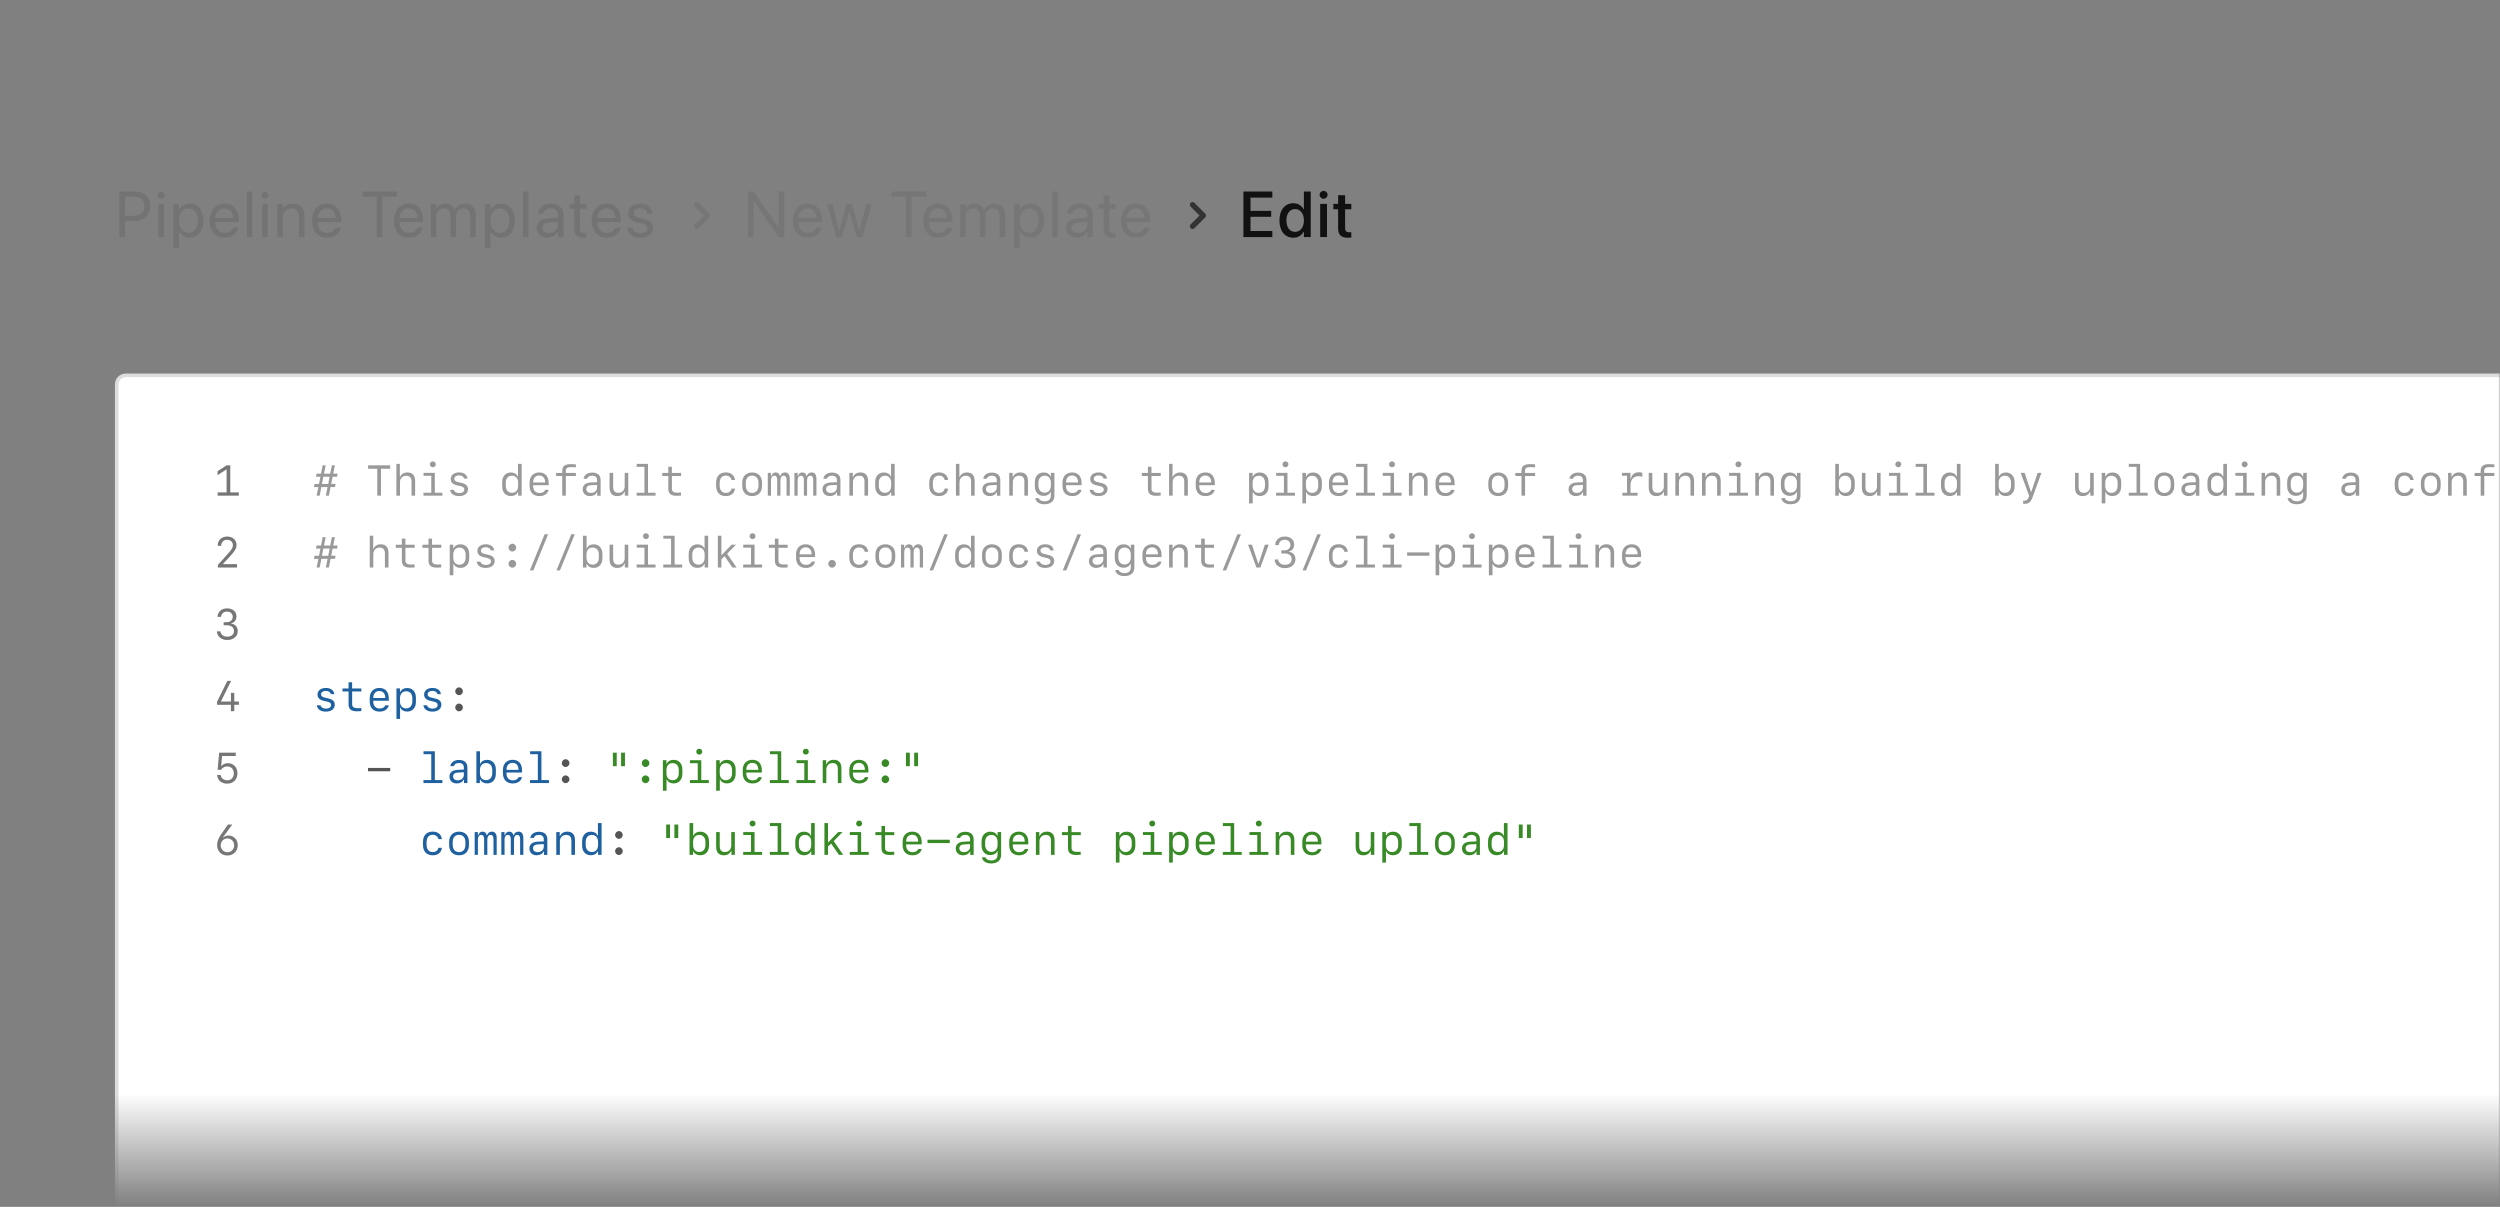
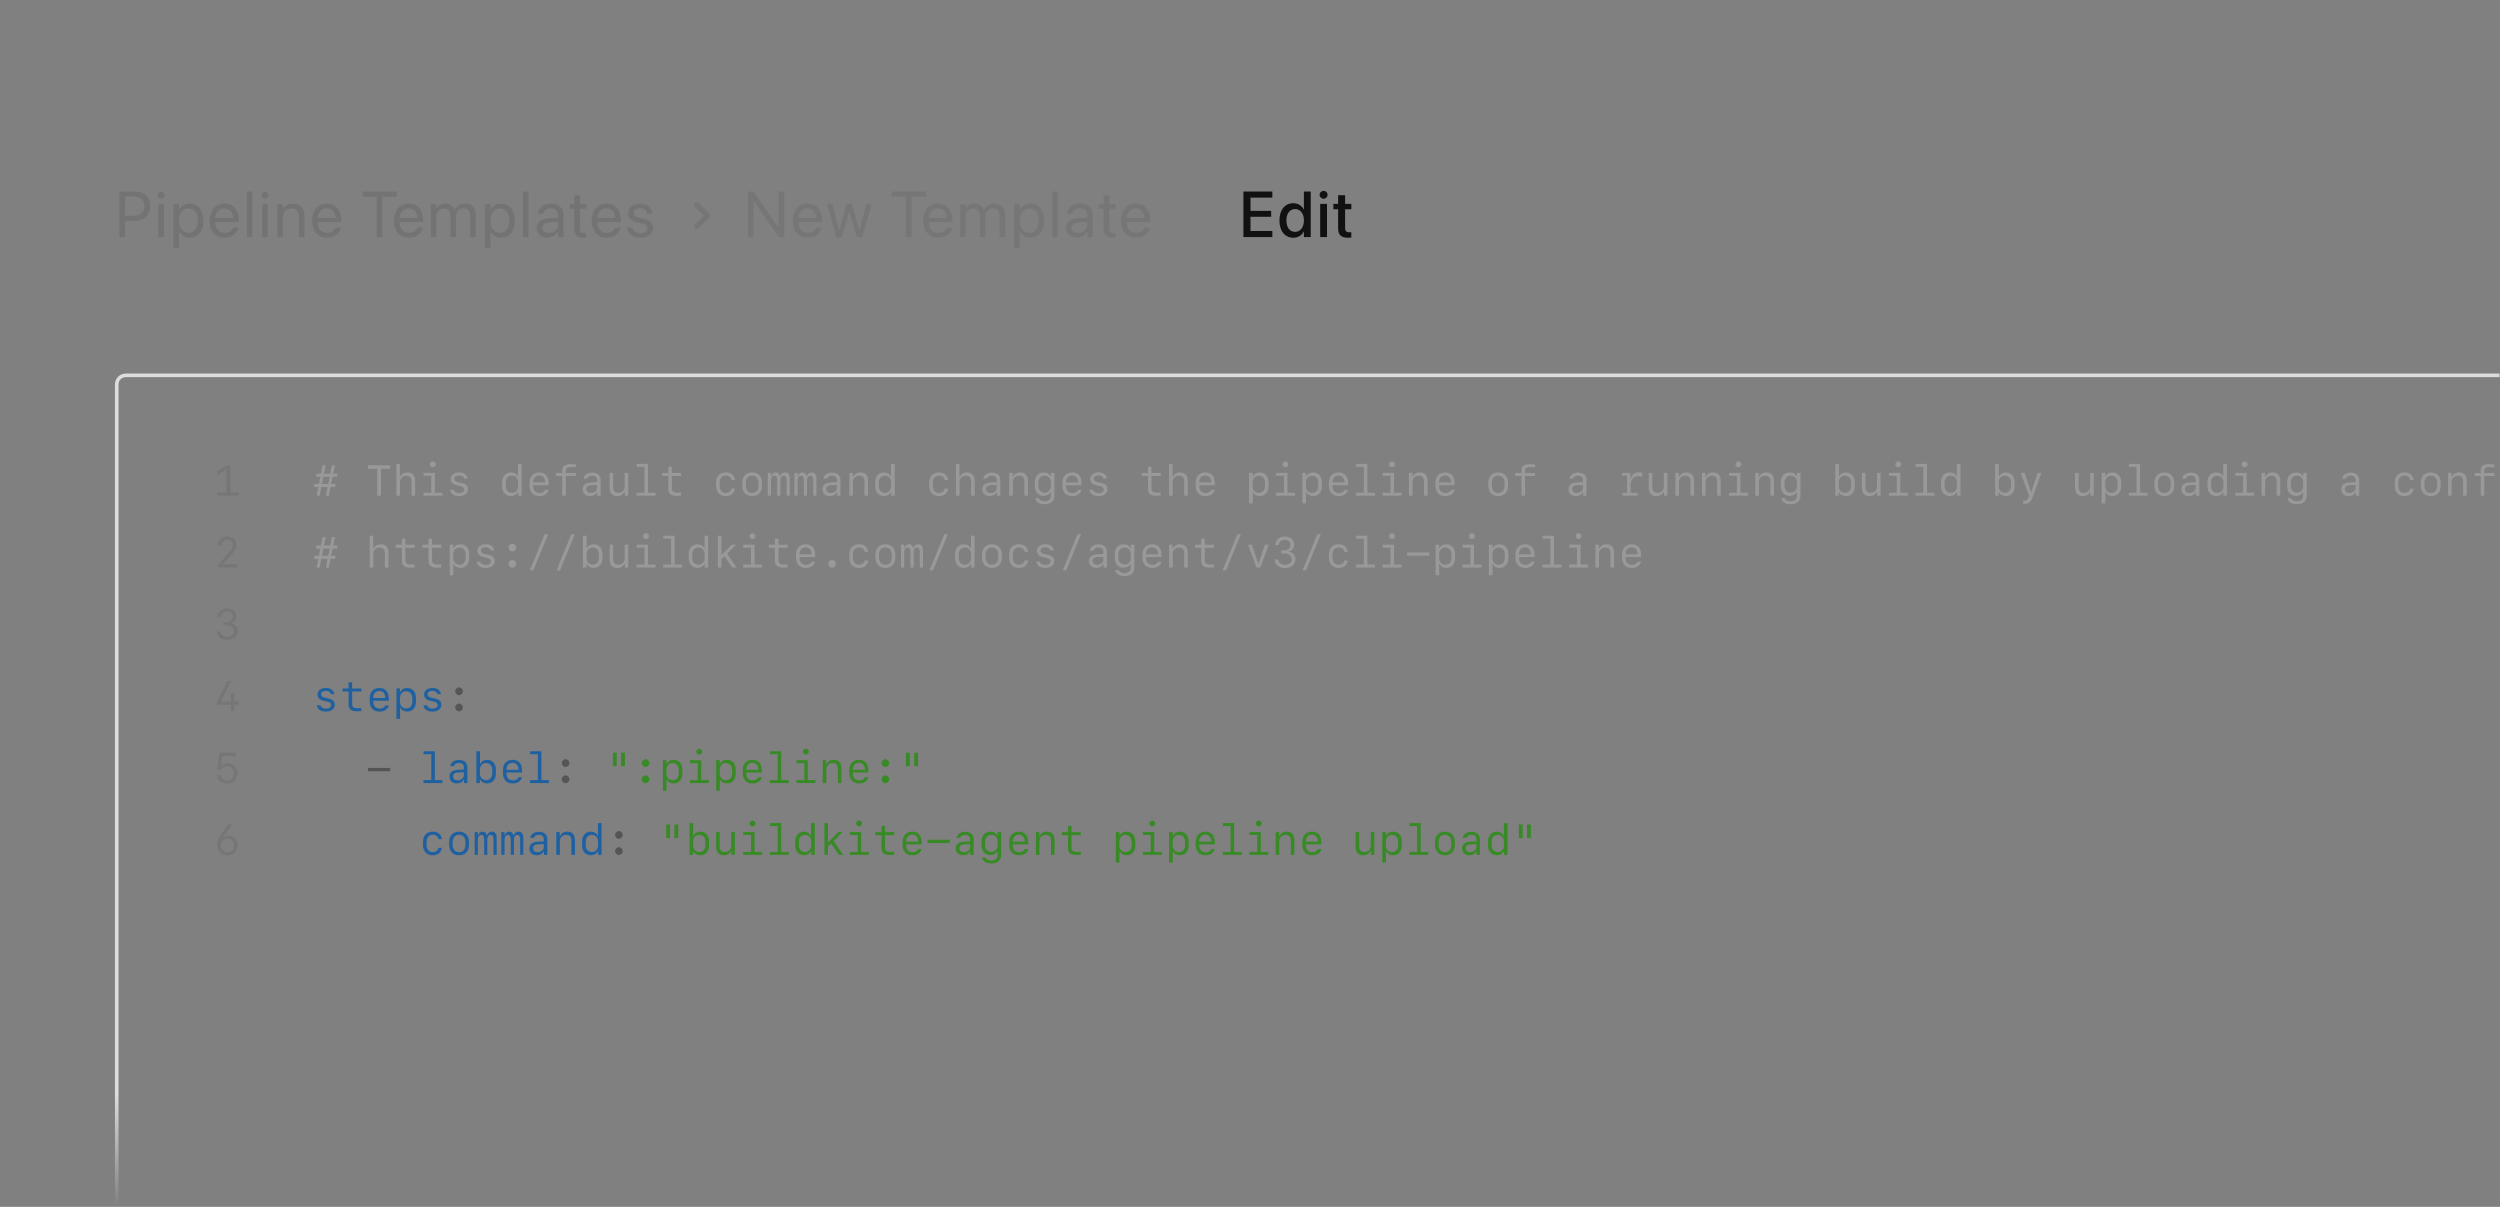
<svg xmlns="http://www.w3.org/2000/svg" width="696" height="336" viewBox="0 0 696 336" fill="none">
  <rect x="0" y="0" width="696" height="336" fill="#808080" stroke="none" />
  <g clip-path="url(#clip0_975_44776)">
    <mask id="mask0_975_44776" style="mask-type:luminance" maskUnits="userSpaceOnUse" x="0" y="0" width="696" height="336">
      <path d="M0 0H696V336H0V0Z" fill="url(#paint0_linear_975_44776)" />
    </mask>
    <g mask="url(#mask0_975_44776)">
      <path d="M33.23 66V53.317H37.748C40.13 53.317 41.817 54.961 41.817 57.369V57.387C41.817 59.795 40.13 61.474 37.748 61.474H34.812V66H33.23ZM37.344 54.724H34.812V60.067H37.344C39.154 60.067 40.2 59.074 40.2 57.404V57.387C40.2 55.717 39.154 54.724 37.344 54.724ZM44.861 55.312C44.333 55.312 43.903 54.882 43.903 54.355C43.903 53.818 44.333 53.397 44.861 53.397C45.397 53.397 45.819 53.818 45.819 54.355C45.819 54.882 45.397 55.312 44.861 55.312ZM44.096 66V56.859H45.625V66H44.096ZM48.308 69.076V56.859H49.838V58.406H49.873C50.444 57.343 51.464 56.684 52.773 56.684C55.111 56.684 56.658 58.547 56.658 61.43V61.438C56.658 64.321 55.094 66.176 52.8 66.176C51.508 66.176 50.444 65.525 49.873 64.471H49.838V69.076H48.308ZM52.474 64.822C54.092 64.822 55.094 63.522 55.094 61.438V61.43C55.094 59.329 54.092 58.037 52.474 58.037C50.928 58.037 49.829 59.382 49.829 61.43V61.438C49.829 63.477 50.936 64.822 52.474 64.822ZM62.567 66.176C59.939 66.176 58.357 64.339 58.357 61.465V61.456C58.357 58.626 59.974 56.684 62.47 56.684C64.966 56.684 66.487 58.538 66.487 61.28V61.843H59.904C59.939 63.724 60.976 64.822 62.602 64.822C63.762 64.822 64.579 64.242 64.843 63.46L64.869 63.381H66.372L66.355 63.469C66.056 64.981 64.562 66.176 62.567 66.176ZM62.461 58.037C61.134 58.037 60.097 58.942 59.93 60.648H64.931C64.781 58.872 63.797 58.037 62.461 58.037ZM68.713 66V53.317H70.242V66H68.713ZM73.769 55.312C73.241 55.312 72.811 54.882 72.811 54.355C72.811 53.818 73.241 53.397 73.769 53.397C74.305 53.397 74.727 53.818 74.727 54.355C74.727 54.882 74.305 55.312 73.769 55.312ZM73.004 66V56.859H74.533V66H73.004ZM77.216 66V56.859H78.746V58.16H78.781C79.273 57.308 80.204 56.684 81.593 56.684C83.597 56.684 84.757 57.984 84.757 60.067V66H83.228V60.34C83.228 58.855 82.534 58.037 81.127 58.037C79.686 58.037 78.746 59.065 78.746 60.621V66H77.216ZM91.07 66.176C88.442 66.176 86.86 64.339 86.86 61.465V61.456C86.86 58.626 88.477 56.684 90.973 56.684C93.469 56.684 94.99 58.538 94.99 61.28V61.843H88.407C88.442 63.724 89.479 64.822 91.105 64.822C92.265 64.822 93.083 64.242 93.347 63.46L93.373 63.381H94.876L94.858 63.469C94.559 64.981 93.065 66.176 91.07 66.176ZM90.965 58.037C89.638 58.037 88.6 58.942 88.433 60.648H93.434C93.285 58.872 92.301 58.037 90.965 58.037ZM104.874 66V54.741H100.875V53.317H110.455V54.741H106.456V66H104.874ZM113.876 66.176C111.248 66.176 109.666 64.339 109.666 61.465V61.456C109.666 58.626 111.283 56.684 113.779 56.684C116.275 56.684 117.796 58.538 117.796 61.28V61.843H111.213C111.248 63.724 112.285 64.822 113.911 64.822C115.071 64.822 115.889 64.242 116.152 63.46L116.179 63.381H117.682L117.664 63.469C117.365 64.981 115.871 66.176 113.876 66.176ZM113.771 58.037C112.443 58.037 111.406 58.942 111.239 60.648H116.24C116.091 58.872 115.106 58.037 113.771 58.037ZM119.943 66V56.859H121.472V58.195H121.507C121.92 57.29 122.834 56.684 124.012 56.684C125.26 56.684 126.183 57.325 126.579 58.441H126.614C127.123 57.343 128.196 56.684 129.479 56.684C131.289 56.684 132.458 57.87 132.458 59.69V66H130.929V60.041C130.929 58.784 130.235 58.037 129.031 58.037C127.818 58.037 126.965 58.942 126.965 60.19V66H125.436V59.874C125.436 58.767 124.698 58.037 123.564 58.037C122.351 58.037 121.472 58.995 121.472 60.27V66H119.943ZM135.01 69.076V56.859H136.539V58.406H136.574C137.145 57.343 138.165 56.684 139.474 56.684C141.812 56.684 143.359 58.547 143.359 61.43V61.438C143.359 64.321 141.795 66.176 139.501 66.176C138.209 66.176 137.145 65.525 136.574 64.471H136.539V69.076H135.01ZM139.176 64.822C140.793 64.822 141.795 63.522 141.795 61.438V61.43C141.795 59.329 140.793 58.037 139.176 58.037C137.629 58.037 136.53 59.382 136.53 61.43V61.438C136.53 63.477 137.637 64.822 139.176 64.822ZM145.585 66V53.317H147.114V66H145.585ZM152.452 66.176C150.632 66.176 149.411 65.077 149.411 63.416V63.398C149.411 61.843 150.624 60.867 152.724 60.744L155.343 60.595V59.83C155.343 58.714 154.614 58.037 153.339 58.037C152.162 58.037 151.423 58.6 151.248 59.417L151.23 59.496H149.754L149.762 59.399C149.894 57.897 151.204 56.684 153.357 56.684C155.519 56.684 156.873 57.852 156.873 59.681V66H155.343V64.515H155.308C154.772 65.517 153.673 66.176 152.452 66.176ZM150.975 63.416C150.975 64.295 151.696 64.849 152.795 64.849C154.236 64.849 155.343 63.855 155.343 62.528V61.781L152.9 61.931C151.678 62.001 150.975 62.546 150.975 63.398V63.416ZM162.386 66.176C160.707 66.176 159.881 65.42 159.881 63.671V58.125H158.545V56.859H159.881V54.39H161.463V56.859H163.203V58.125H161.463V63.662C161.463 64.638 161.894 64.91 162.711 64.91C162.896 64.91 163.071 64.884 163.203 64.875V66.114C163.01 66.141 162.685 66.176 162.386 66.176ZM168.945 66.176C166.317 66.176 164.735 64.339 164.735 61.465V61.456C164.735 58.626 166.352 56.684 168.848 56.684C171.344 56.684 172.865 58.538 172.865 61.28V61.843H166.282C166.317 63.724 167.354 64.822 168.98 64.822C170.14 64.822 170.957 64.242 171.221 63.46L171.247 63.381H172.75L172.733 63.469C172.434 64.981 170.94 66.176 168.945 66.176ZM168.839 58.037C167.512 58.037 166.475 58.942 166.308 60.648H171.309C171.16 58.872 170.175 58.037 168.839 58.037ZM178.255 66.176C176.101 66.176 174.801 65.077 174.616 63.442L174.607 63.363H176.137L176.154 63.451C176.339 64.365 177.015 64.901 178.263 64.901C179.503 64.901 180.241 64.383 180.241 63.557V63.548C180.241 62.889 179.898 62.52 178.861 62.265L177.411 61.913C175.688 61.5 174.853 60.7 174.853 59.382V59.373C174.853 57.8 176.233 56.684 178.211 56.684C180.215 56.684 181.489 57.852 181.603 59.382L181.612 59.496H180.153L180.144 59.435C180.021 58.547 179.345 57.958 178.211 57.958C177.103 57.958 176.418 58.494 176.418 59.303V59.312C176.418 59.935 176.831 60.366 177.842 60.612L179.292 60.964C181.137 61.412 181.805 62.142 181.805 63.442V63.451C181.805 65.051 180.294 66.176 178.255 66.176Z" fill="#737373" />
      <path d="M194 57L197 60L194 63" stroke="#767676" stroke-width="1.5" stroke-linecap="round" stroke-linejoin="round" />
      <path d="M208.23 66V53.317H209.769L216.747 63.328H216.791V53.317H218.355V66H216.817L209.839 55.989H209.795V66H208.23ZM224.941 66.176C222.313 66.176 220.731 64.339 220.731 61.465V61.456C220.731 58.626 222.348 56.684 224.844 56.684C227.34 56.684 228.861 58.538 228.861 61.28V61.843H222.278C222.313 63.724 223.35 64.822 224.976 64.822C226.136 64.822 226.954 64.242 227.217 63.46L227.244 63.381H228.746L228.729 63.469C228.43 64.981 226.936 66.176 224.941 66.176ZM224.835 58.037C223.508 58.037 222.471 58.942 222.304 60.648H227.305C227.156 58.872 226.171 58.037 224.835 58.037ZM232.818 66L230.261 56.859H231.781L233.609 64.295H233.644L235.71 56.859H237.186L239.261 64.295H239.296L241.124 56.859H242.636L240.087 66H238.531L236.466 58.925H236.43L234.374 66H232.818ZM252.229 66V54.741H248.23V53.317H257.81V54.741H253.811V66H252.229ZM261.231 66.176C258.604 66.176 257.021 64.339 257.021 61.465V61.456C257.021 58.626 258.639 56.684 261.135 56.684C263.631 56.684 265.151 58.538 265.151 61.28V61.843H258.568C258.604 63.724 259.641 64.822 261.267 64.822C262.427 64.822 263.244 64.242 263.508 63.46L263.534 63.381H265.037L265.02 63.469C264.721 64.981 263.227 66.176 261.231 66.176ZM261.126 58.037C259.799 58.037 258.762 58.942 258.595 60.648H263.596C263.446 58.872 262.462 58.037 261.126 58.037ZM267.298 66V56.859H268.828V58.195H268.863C269.276 57.29 270.19 56.684 271.368 56.684C272.616 56.684 273.538 57.325 273.934 58.441H273.969C274.479 57.343 275.551 56.684 276.834 56.684C278.645 56.684 279.814 57.87 279.814 59.69V66H278.285V60.041C278.285 58.784 277.59 58.037 276.386 58.037C275.173 58.037 274.321 58.942 274.321 60.19V66H272.791V59.874C272.791 58.767 272.053 58.037 270.919 58.037C269.706 58.037 268.828 58.995 268.828 60.27V66H267.298ZM282.365 69.076V56.859H283.894V58.406H283.929C284.501 57.343 285.52 56.684 286.83 56.684C289.168 56.684 290.715 58.547 290.715 61.43V61.438C290.715 64.321 289.15 66.176 286.856 66.176C285.564 66.176 284.501 65.525 283.929 64.471H283.894V69.076H282.365ZM286.531 64.822C288.148 64.822 289.15 63.522 289.15 61.438V61.43C289.15 59.329 288.148 58.037 286.531 58.037C284.984 58.037 283.886 59.382 283.886 61.43V61.438C283.886 63.477 284.993 64.822 286.531 64.822ZM292.941 66V53.317H294.47V66H292.941ZM299.807 66.176C297.988 66.176 296.766 65.077 296.766 63.416V63.398C296.766 61.843 297.979 60.867 300.08 60.744L302.699 60.595V59.83C302.699 58.714 301.969 58.037 300.695 58.037C299.517 58.037 298.779 58.6 298.603 59.417L298.586 59.496H297.109L297.118 59.399C297.25 57.897 298.559 56.684 300.713 56.684C302.875 56.684 304.228 57.852 304.228 59.681V66H302.699V64.515H302.664C302.128 65.517 301.029 66.176 299.807 66.176ZM298.331 63.416C298.331 64.295 299.051 64.849 300.15 64.849C301.591 64.849 302.699 63.855 302.699 62.528V61.781L300.255 61.931C299.034 62.001 298.331 62.546 298.331 63.398V63.416ZM309.741 66.176C308.062 66.176 307.236 65.42 307.236 63.671V58.125H305.9V56.859H307.236V54.39H308.818V56.859H310.559V58.125H308.818V63.662C308.818 64.638 309.249 64.91 310.066 64.91C310.251 64.91 310.427 64.884 310.559 64.875V66.114C310.365 66.141 310.04 66.176 309.741 66.176ZM316.3 66.176C313.672 66.176 312.09 64.339 312.09 61.465V61.456C312.09 58.626 313.707 56.684 316.204 56.684C318.7 56.684 320.22 58.538 320.22 61.28V61.843H313.637C313.672 63.724 314.709 64.822 316.335 64.822C317.496 64.822 318.313 64.242 318.577 63.46L318.603 63.381H320.106L320.088 63.469C319.789 64.981 318.295 66.176 316.3 66.176ZM316.195 58.037C314.868 58.037 313.83 58.942 313.663 60.648H318.664C318.515 58.872 317.531 58.037 316.195 58.037Z" fill="#767676" />
-       <path d="M332 57L335 60L332 63" stroke="#333333" stroke-width="1.5" stroke-linecap="round" stroke-linejoin="round" />
      <path d="M346.169 66V53.317H354.22V55.014H348.138V58.714H353.895V60.366H348.138V64.304H354.22V66H346.169ZM360.067 66.185C357.711 66.185 356.2 64.321 356.2 61.377V61.368C356.2 58.424 357.729 56.578 360.049 56.578C361.359 56.578 362.413 57.237 362.967 58.327H363.002V53.317H364.91V66H363.002V64.436H362.967C362.413 65.517 361.394 66.185 360.067 66.185ZM360.568 64.55C362 64.55 363.011 63.302 363.011 61.377V61.368C363.011 59.452 361.992 58.204 360.568 58.204C359.074 58.204 358.142 59.417 358.142 61.368V61.377C358.142 63.346 359.065 64.55 360.568 64.55ZM368.489 55.33C367.874 55.33 367.382 54.838 367.382 54.24C367.382 53.634 367.874 53.142 368.489 53.142C369.113 53.142 369.596 53.634 369.596 54.24C369.596 54.838 369.113 55.33 368.489 55.33ZM367.54 66V56.754H369.438V66H367.54ZM375.241 66.185C373.413 66.185 372.534 65.411 372.534 63.565V58.266H371.207V56.754H372.534V54.346H374.477V56.754H376.208V58.266H374.477V63.451C374.477 64.392 374.899 64.673 375.698 64.673C375.901 64.673 376.068 64.655 376.208 64.638V66.106C375.988 66.141 375.628 66.185 375.241 66.185Z" fill="#111111" />
-       <path d="M879 104.5H35C33.619 104.5 32.5 105.619 32.5 107V451C32.5 452.381 33.619 453.5 35 453.5H879C880.381 453.5 881.5 452.381 881.5 451V107C881.5 105.619 880.381 104.5 879 104.5Z" fill="white" />
      <path d="M879 104.5H35C33.619 104.5 32.5 105.619 32.5 107V451C32.5 452.381 33.619 453.5 35 453.5H879C880.381 453.5 881.5 452.381 881.5 451V107C881.5 105.619 880.381 104.5 879 104.5Z" stroke="#DDDDDD" />
      <path d="M66.484 138H60.59V137.092H63.086V130.717H62.992L60.572 132.281V131.18L63.092 129.545H64.106V137.092H66.484V138ZM60.596 151.924C60.596 150.436 61.697 149.369 63.238 149.369C64.791 149.369 65.857 150.33 65.857 151.742C65.857 152.621 65.459 153.324 64.111 154.795L62.119 156.963V157.062H65.992V158H60.643V157.285L63.502 154.104C64.574 152.902 64.832 152.451 64.832 151.783C64.832 150.875 64.193 150.277 63.209 150.277C62.236 150.277 61.592 150.928 61.592 151.924V151.959H60.596V151.924ZM62.26 174.08V173.213H63.18C64.129 173.213 64.791 172.592 64.791 171.707C64.791 170.846 64.158 170.277 63.203 170.277C62.254 170.277 61.621 170.834 61.539 171.742H60.549C60.648 170.277 61.68 169.369 63.244 169.369C64.756 169.369 65.834 170.277 65.834 171.561C65.834 172.58 65.301 173.307 64.393 173.529V173.623C65.518 173.77 66.186 174.561 66.186 175.715C66.186 177.15 64.978 178.176 63.291 178.176C61.621 178.176 60.461 177.215 60.385 175.756H61.363C61.457 176.658 62.207 177.244 63.262 177.244C64.422 177.244 65.143 176.646 65.143 175.691C65.143 174.707 64.398 174.08 63.227 174.08H62.26ZM64.281 198V196.213H60.426V195.375L63.297 189.545H64.352L61.522 195.24V195.316H64.293V192.902H65.231V195.305H66.519V196.213H65.225V198H64.281ZM63.221 218.17C61.645 218.17 60.531 217.197 60.443 215.744H61.44C61.533 216.629 62.289 217.238 63.279 217.238C64.369 217.238 65.096 216.471 65.096 215.322C65.096 214.162 64.363 213.377 63.279 213.377C62.523 213.377 61.897 213.723 61.562 214.32H60.584L61.012 209.545H65.635V210.477H61.826L61.592 213.236H61.685C62.102 212.732 62.705 212.469 63.449 212.469C65.014 212.469 66.103 213.635 66.103 215.299C66.103 217.01 64.938 218.17 63.221 218.17ZM66.191 235.287C66.191 236.963 64.984 238.176 63.309 238.176C61.645 238.176 60.443 236.969 60.443 235.287C60.443 234.297 60.777 233.4 61.586 232.223C61.662 232.094 63.42 229.633 63.478 229.545H64.668L62.359 232.715C62.102 233.078 62.125 233.055 62.084 233.148L62.172 233.195C62.424 232.855 63.033 232.604 63.572 232.604C65.078 232.604 66.191 233.746 66.191 235.287ZM63.315 237.256C64.381 237.256 65.189 236.424 65.189 235.34C65.189 234.25 64.381 233.418 63.315 233.418C62.254 233.418 61.445 234.25 61.445 235.34C61.445 236.424 62.254 237.256 63.315 237.256Z" fill="#767676" />
      <path d="M93.826 132.732H92.596L92.203 134.719H93.434L93.264 135.592H92.033L91.553 138H90.715L91.195 135.592H89.461L88.986 138H88.148L88.629 135.592H87.398L87.58 134.719H88.811L89.197 132.732H87.967L88.137 131.871H89.367L89.83 129.545H90.668L90.205 131.871H91.934L92.402 129.545H93.24L92.772 131.871H94.002L93.826 132.732ZM90.018 132.715L89.625 134.742H91.377L91.775 132.715H90.018ZM106.061 138H105.029V130.494H102.475V129.545H108.615V130.494H106.061V138ZM110.355 138V129.146H111.316V132.768H111.398C111.732 131.977 112.465 131.531 113.438 131.531C114.82 131.531 115.57 132.363 115.57 133.881V138H114.574V134.133C114.574 132.99 114.105 132.445 113.109 132.445C112.061 132.445 111.352 133.178 111.352 134.262V138H110.355ZM120.492 130.084C120.023 130.084 119.666 129.732 119.666 129.264C119.666 128.801 120.023 128.449 120.492 128.449C120.961 128.449 121.318 128.801 121.318 129.264C121.318 129.732 120.961 130.084 120.492 130.084ZM123.158 138H117.891V137.174H120.07V132.469H117.908V131.643H121.055V137.174H123.158V138ZM125.484 133.359C125.484 132.258 126.422 131.52 127.822 131.52C129.146 131.52 130.043 132.182 130.16 133.242H129.199C129.082 132.686 128.549 132.346 127.805 132.346C126.996 132.346 126.475 132.721 126.475 133.301C126.475 133.787 126.803 134.062 127.6 134.238L128.496 134.443C129.732 134.725 130.295 135.264 130.295 136.184C130.295 137.355 129.316 138.117 127.811 138.117C126.369 138.117 125.414 137.443 125.303 136.354H126.316C126.463 136.939 127.025 137.279 127.846 137.279C128.713 137.279 129.264 136.887 129.264 136.277C129.264 135.773 128.953 135.504 128.145 135.322L127.201 135.105C126.053 134.842 125.484 134.262 125.484 133.359ZM142.236 138.105C140.766 138.105 139.805 137.045 139.805 135.41V134.227C139.805 132.598 140.766 131.537 142.236 131.537C143.156 131.537 143.836 131.93 144.111 132.627H144.217V129.146H145.23V138H144.252V137.027H144.141C143.812 137.73 143.145 138.105 142.236 138.105ZM142.529 137.197C143.572 137.197 144.246 136.447 144.246 135.27V134.355C144.246 133.184 143.572 132.434 142.529 132.434C141.48 132.434 140.807 133.184 140.807 134.355V135.27C140.807 136.441 141.48 137.197 142.529 137.197ZM151.77 136.359H152.736C152.543 137.408 151.535 138.117 150.199 138.117C148.453 138.117 147.439 137.068 147.439 135.258V134.303C147.439 132.627 148.512 131.525 150.129 131.525C151.781 131.525 152.754 132.621 152.754 134.461V135.082H148.424V135.34C148.424 136.506 149.115 137.256 150.199 137.256C151.002 137.256 151.594 136.916 151.77 136.359ZM150.123 132.381C149.062 132.381 148.424 133.107 148.424 134.326H151.77C151.77 133.113 151.148 132.381 150.123 132.381ZM156.533 138V132.51H154.828V131.66H156.533V131.021C156.533 129.791 157.295 129.217 158.859 129.217C159.229 129.217 160.113 129.246 160.324 129.275V130.09C160.049 130.061 159.229 130.037 158.871 130.037C157.986 130.037 157.518 130.365 157.518 131.004V131.66H160.324V132.51H157.529V138H156.533ZM164.244 138.111C163.031 138.111 162.223 137.35 162.223 136.195C162.223 135.07 163.031 134.402 164.479 134.326L166.225 134.238V133.664C166.225 132.867 165.738 132.428 164.854 132.428C164.121 132.428 163.605 132.738 163.441 133.283H162.463C162.58 132.264 163.564 131.566 164.865 131.566C166.359 131.566 167.215 132.328 167.215 133.652V138.006H166.266V137.051H166.166C165.861 137.73 165.17 138.111 164.244 138.111ZM164.531 137.238C165.492 137.238 166.225 136.6 166.225 135.75V135L164.59 135.076C163.699 135.117 163.23 135.498 163.23 136.16C163.23 136.828 163.729 137.238 164.531 137.238ZM174.908 131.643V138H173.953V136.881H173.871C173.531 137.672 172.805 138.117 171.838 138.117C170.455 138.117 169.705 137.291 169.705 135.768V131.643H170.701V135.516C170.701 136.664 171.17 137.203 172.16 137.203C173.209 137.203 173.912 136.471 173.912 135.387V131.643H174.908ZM182.502 138H177.234V137.174H179.408V129.973H177.252V129.146H180.404V137.174H182.502V138ZM186.059 129.938H187.043V131.66H189.621V132.51H187.055V136.096C187.055 136.787 187.541 137.162 188.438 137.162C188.795 137.162 189.434 137.145 189.604 137.127V137.971C189.445 138 188.672 138.029 188.367 138.029C186.791 138.029 186.059 137.432 186.059 136.107V132.51H184.365V131.66H186.059V129.938ZM204.627 133.623H203.643C203.52 132.879 202.898 132.41 202.078 132.41C200.971 132.41 200.355 133.166 200.355 134.531V135.105C200.355 136.471 200.971 137.221 202.078 137.221C202.898 137.221 203.52 136.758 203.643 136.031H204.627C204.469 137.326 203.502 138.117 202.096 138.117C200.367 138.117 199.359 137.057 199.359 135.234V134.402C199.359 132.58 200.367 131.52 202.096 131.52C203.502 131.52 204.463 132.316 204.627 133.623ZM209.396 138.117C207.715 138.117 206.643 137.021 206.643 135.305V134.344C206.643 132.627 207.715 131.531 209.396 131.531C211.078 131.531 212.15 132.627 212.15 134.344V135.305C212.15 137.021 211.078 138.117 209.396 138.117ZM209.396 132.41C208.307 132.41 207.627 133.184 207.627 134.432V135.211C207.627 136.465 208.307 137.232 209.396 137.232C210.486 137.232 211.166 136.465 211.166 135.211V134.432C211.166 133.184 210.486 132.41 209.396 132.41ZM219.879 133.318V138H218.982V133.611C218.982 132.838 218.701 132.434 218.168 132.434C217.611 132.434 217.271 132.92 217.271 133.711V138H216.381V133.605C216.381 132.838 216.1 132.434 215.561 132.434C214.998 132.434 214.646 132.92 214.646 133.711V138H213.75V131.643H214.641V132.539H214.746C214.904 131.9 215.361 131.525 215.959 131.525C216.557 131.525 216.979 131.895 217.113 132.521H217.219C217.383 131.912 217.893 131.525 218.531 131.525C219.416 131.525 219.879 132.141 219.879 133.318ZM227.297 133.318V138H226.4V133.611C226.4 132.838 226.119 132.434 225.586 132.434C225.029 132.434 224.689 132.92 224.689 133.711V138H223.799V133.605C223.799 132.838 223.518 132.434 222.979 132.434C222.416 132.434 222.064 132.92 222.064 133.711V138H221.168V131.643H222.059V132.539H222.164C222.322 131.9 222.779 131.525 223.377 131.525C223.975 131.525 224.396 131.895 224.531 132.521H224.637C224.801 131.912 225.311 131.525 225.949 131.525C226.834 131.525 227.297 132.141 227.297 133.318ZM231.006 138.111C229.793 138.111 228.984 137.35 228.984 136.195C228.984 135.07 229.793 134.402 231.24 134.326L232.986 134.238V133.664C232.986 132.867 232.5 132.428 231.615 132.428C230.883 132.428 230.367 132.738 230.203 133.283H229.225C229.342 132.264 230.326 131.566 231.627 131.566C233.121 131.566 233.977 132.328 233.977 133.652V138.006H233.027V137.051H232.928C232.623 137.73 231.932 138.111 231.006 138.111ZM231.293 137.238C232.254 137.238 232.986 136.6 232.986 135.75V135L231.352 135.076C230.461 135.117 229.992 135.498 229.992 136.16C229.992 136.828 230.49 137.238 231.293 137.238ZM236.467 138V131.643H237.422V132.762H237.504C237.844 131.971 238.57 131.525 239.537 131.525C240.92 131.525 241.67 132.352 241.67 133.875V138H240.674V134.127C240.674 132.979 240.205 132.439 239.215 132.439C238.166 132.439 237.463 133.172 237.463 134.256V138H236.467ZM246.088 138.105C244.617 138.105 243.656 137.045 243.656 135.41V134.227C243.656 132.598 244.617 131.537 246.088 131.537C247.008 131.537 247.688 131.93 247.963 132.627H248.068V129.146H249.082V138H248.104V137.027H247.992C247.664 137.73 246.996 138.105 246.088 138.105ZM246.381 137.197C247.424 137.197 248.098 136.447 248.098 135.27V134.355C248.098 133.184 247.424 132.434 246.381 132.434C245.332 132.434 244.658 133.184 244.658 134.355V135.27C244.658 136.441 245.332 137.197 246.381 137.197ZM263.971 133.623H262.986C262.863 132.879 262.242 132.41 261.422 132.41C260.314 132.41 259.699 133.166 259.699 134.531V135.105C259.699 136.471 260.314 137.221 261.422 137.221C262.242 137.221 262.863 136.758 262.986 136.031H263.971C263.812 137.326 262.846 138.117 261.439 138.117C259.711 138.117 258.703 137.057 258.703 135.234V134.402C258.703 132.58 259.711 131.52 261.439 131.52C262.846 131.52 263.807 132.316 263.971 133.623ZM266.133 138V129.146H267.094V132.768H267.176C267.51 131.977 268.242 131.531 269.215 131.531C270.598 131.531 271.348 132.363 271.348 133.881V138H270.352V134.133C270.352 132.99 269.883 132.445 268.887 132.445C267.838 132.445 267.129 133.178 267.129 134.262V138H266.133ZM275.514 138.111C274.301 138.111 273.492 137.35 273.492 136.195C273.492 135.07 274.301 134.402 275.748 134.326L277.494 134.238V133.664C277.494 132.867 277.008 132.428 276.123 132.428C275.391 132.428 274.875 132.738 274.711 133.283H273.732C273.85 132.264 274.834 131.566 276.135 131.566C277.629 131.566 278.484 132.328 278.484 133.652V138.006H277.535V137.051H277.436C277.131 137.73 276.439 138.111 275.514 138.111ZM275.801 137.238C276.762 137.238 277.494 136.6 277.494 135.75V135L275.859 135.076C274.969 135.117 274.5 135.498 274.5 136.16C274.5 136.828 274.998 137.238 275.801 137.238ZM280.975 138V131.643H281.93V132.762H282.012C282.352 131.971 283.078 131.525 284.045 131.525C285.428 131.525 286.178 132.352 286.178 133.875V138H285.182V134.127C285.182 132.979 284.713 132.439 283.723 132.439C282.674 132.439 281.971 133.172 281.971 134.256V138H280.975ZM290.807 140.385C289.336 140.385 288.352 139.74 288.223 138.686H289.207C289.336 139.213 289.975 139.559 290.824 139.559C291.938 139.559 292.553 138.996 292.553 137.977V136.986H292.447C292.166 137.654 291.463 138.059 290.537 138.059C289.066 138.059 288.1 136.998 288.1 135.369V134.227C288.1 132.592 289.072 131.537 290.561 131.537C291.48 131.537 292.178 131.941 292.453 132.627H292.564V131.643H293.549V138C293.549 139.494 292.529 140.385 290.807 140.385ZM289.102 135.229C289.102 136.395 289.781 137.156 290.836 137.156C291.885 137.156 292.559 136.4 292.559 135.229V134.355C292.559 133.184 291.885 132.434 290.836 132.434C289.781 132.434 289.102 133.189 289.102 134.355V135.229ZM300.129 136.359H301.096C300.902 137.408 299.895 138.117 298.559 138.117C296.812 138.117 295.799 137.068 295.799 135.258V134.303C295.799 132.627 296.871 131.525 298.488 131.525C300.141 131.525 301.113 132.621 301.113 134.461V135.082H296.783V135.34C296.783 136.506 297.475 137.256 298.559 137.256C299.361 137.256 299.953 136.916 300.129 136.359ZM298.482 132.381C297.422 132.381 296.783 133.107 296.783 134.326H300.129C300.129 133.113 299.508 132.381 298.482 132.381ZM303.516 133.359C303.516 132.258 304.453 131.52 305.854 131.52C307.178 131.52 308.074 132.182 308.191 133.242H307.23C307.113 132.686 306.58 132.346 305.836 132.346C305.027 132.346 304.506 132.721 304.506 133.301C304.506 133.787 304.834 134.062 305.631 134.238L306.527 134.443C307.764 134.725 308.326 135.264 308.326 136.184C308.326 137.355 307.348 138.117 305.842 138.117C304.4 138.117 303.445 137.443 303.334 136.354H304.348C304.494 136.939 305.057 137.279 305.877 137.279C306.744 137.279 307.295 136.887 307.295 136.277C307.295 135.773 306.984 135.504 306.176 135.322L305.232 135.105C304.084 134.842 303.516 134.262 303.516 133.359ZM319.582 129.938H320.566V131.66H323.145V132.51H320.578V136.096C320.578 136.787 321.064 137.162 321.961 137.162C322.318 137.162 322.957 137.145 323.127 137.127V137.971C322.969 138 322.195 138.029 321.891 138.029C320.314 138.029 319.582 137.432 319.582 136.107V132.51H317.889V131.66H319.582V129.938ZM325.477 138V129.146H326.438V132.768H326.52C326.854 131.977 327.586 131.531 328.559 131.531C329.941 131.531 330.691 132.363 330.691 133.881V138H329.695V134.133C329.695 132.99 329.227 132.445 328.23 132.445C327.182 132.445 326.473 133.178 326.473 134.262V138H325.477ZM337.219 136.359H338.186C337.992 137.408 336.984 138.117 335.648 138.117C333.902 138.117 332.889 137.068 332.889 135.258V134.303C332.889 132.627 333.961 131.525 335.578 131.525C337.23 131.525 338.203 132.621 338.203 134.461V135.082H333.873V135.34C333.873 136.506 334.564 137.256 335.648 137.256C336.451 137.256 337.043 136.916 337.219 136.359ZM335.572 132.381C334.512 132.381 333.873 133.107 333.873 134.326H337.219C337.219 133.113 336.598 132.381 335.572 132.381ZM350.736 131.537C352.207 131.537 353.168 132.598 353.168 134.232V135.416C353.168 137.045 352.207 138.105 350.736 138.105C349.816 138.105 349.143 137.713 348.867 137.016H348.756V140.145H347.742V131.643H348.727V132.615H348.832C349.166 131.912 349.828 131.537 350.736 131.537ZM350.449 132.451C349.4 132.451 348.732 133.201 348.732 134.373V135.287C348.732 136.465 349.4 137.215 350.449 137.215C351.498 137.215 352.166 136.459 352.166 135.287V134.373C352.166 133.201 351.498 132.451 350.449 132.451ZM357.867 130.084C357.398 130.084 357.041 129.732 357.041 129.264C357.041 128.801 357.398 128.449 357.867 128.449C358.336 128.449 358.693 128.801 358.693 129.264C358.693 129.732 358.336 130.084 357.867 130.084ZM360.533 138H355.266V137.174H357.445V132.469H355.283V131.643H358.43V137.174H360.533V138ZM365.572 131.537C367.043 131.537 368.004 132.598 368.004 134.232V135.416C368.004 137.045 367.043 138.105 365.572 138.105C364.652 138.105 363.979 137.713 363.703 137.016H363.592V140.145H362.578V131.643H363.562V132.615H363.668C364.002 131.912 364.664 131.537 365.572 131.537ZM365.285 132.451C364.236 132.451 363.568 133.201 363.568 134.373V135.287C363.568 136.465 364.236 137.215 365.285 137.215C366.334 137.215 367.002 136.459 367.002 135.287V134.373C367.002 133.201 366.334 132.451 365.285 132.451ZM374.309 136.359H375.275C375.082 137.408 374.074 138.117 372.738 138.117C370.992 138.117 369.979 137.068 369.979 135.258V134.303C369.979 132.627 371.051 131.525 372.668 131.525C374.32 131.525 375.293 132.621 375.293 134.461V135.082H370.963V135.34C370.963 136.506 371.654 137.256 372.738 137.256C373.541 137.256 374.133 136.916 374.309 136.359ZM372.662 132.381C371.602 132.381 370.963 133.107 370.963 134.326H374.309C374.309 133.113 373.688 132.381 372.662 132.381ZM382.787 138H377.52V137.174H379.693V129.973H377.537V129.146H380.689V137.174H382.787V138ZM387.539 130.084C387.07 130.084 386.713 129.732 386.713 129.264C386.713 128.801 387.07 128.449 387.539 128.449C388.008 128.449 388.365 128.801 388.365 129.264C388.365 129.732 388.008 130.084 387.539 130.084ZM390.205 138H384.938V137.174H387.117V132.469H384.955V131.643H388.102V137.174H390.205V138ZM392.244 138V131.643H393.199V132.762H393.281C393.621 131.971 394.348 131.525 395.314 131.525C396.697 131.525 397.447 132.352 397.447 133.875V138H396.451V134.127C396.451 132.979 395.982 132.439 394.992 132.439C393.943 132.439 393.24 133.172 393.24 134.256V138H392.244ZM403.98 136.359H404.947C404.754 137.408 403.746 138.117 402.41 138.117C400.664 138.117 399.65 137.068 399.65 135.258V134.303C399.65 132.627 400.723 131.525 402.34 131.525C403.992 131.525 404.965 132.621 404.965 134.461V135.082H400.635V135.34C400.635 136.506 401.326 137.256 402.41 137.256C403.213 137.256 403.805 136.916 403.98 136.359ZM402.334 132.381C401.273 132.381 400.635 133.107 400.635 134.326H403.98C403.98 133.113 403.359 132.381 402.334 132.381ZM417.1 138.117C415.418 138.117 414.346 137.021 414.346 135.305V134.344C414.346 132.627 415.418 131.531 417.1 131.531C418.781 131.531 419.854 132.627 419.854 134.344V135.305C419.854 137.021 418.781 138.117 417.1 138.117ZM417.1 132.41C416.01 132.41 415.33 133.184 415.33 134.432V135.211C415.33 136.465 416.01 137.232 417.1 137.232C418.189 137.232 418.869 136.465 418.869 135.211V134.432C418.869 133.184 418.189 132.41 417.1 132.41ZM423.58 138V132.51H421.875V131.66H423.58V131.021C423.58 129.791 424.342 129.217 425.906 129.217C426.275 129.217 427.16 129.246 427.371 129.275V130.09C427.096 130.061 426.275 130.037 425.918 130.037C425.033 130.037 424.564 130.365 424.564 131.004V131.66H427.371V132.51H424.576V138H423.58ZM438.709 138.111C437.496 138.111 436.688 137.35 436.688 136.195C436.688 135.07 437.496 134.402 438.943 134.326L440.689 134.238V133.664C440.689 132.867 440.203 132.428 439.318 132.428C438.586 132.428 438.07 132.738 437.906 133.283H436.928C437.045 132.264 438.029 131.566 439.33 131.566C440.824 131.566 441.68 132.328 441.68 133.652V138.006H440.73V137.051H440.631C440.326 137.73 439.635 138.111 438.709 138.111ZM438.996 137.238C439.957 137.238 440.689 136.6 440.689 135.75V135L439.055 135.076C438.164 135.117 437.695 135.498 437.695 136.16C437.695 136.828 438.193 137.238 438.996 137.238ZM453.938 135.152V137.203H455.906V138H451.682V137.203H452.965V132.439H451.553V131.643H453.926V133.266H454.055C454.289 132.088 455.08 131.479 456.305 131.479C456.668 131.479 457.014 131.531 457.225 131.619V132.738C456.932 132.633 456.521 132.562 456.176 132.562C454.77 132.562 453.938 133.535 453.938 135.152ZM464.209 131.643V138H463.254V136.881H463.172C462.832 137.672 462.105 138.117 461.139 138.117C459.756 138.117 459.006 137.291 459.006 135.768V131.643H460.002V135.516C460.002 136.664 460.471 137.203 461.461 137.203C462.51 137.203 463.213 136.471 463.213 135.387V131.643H464.209ZM466.424 138V131.643H467.379V132.762H467.461C467.801 131.971 468.527 131.525 469.494 131.525C470.877 131.525 471.627 132.352 471.627 133.875V138H470.631V134.127C470.631 132.979 470.162 132.439 469.172 132.439C468.123 132.439 467.42 133.172 467.42 134.256V138H466.424ZM473.842 138V131.643H474.797V132.762H474.879C475.219 131.971 475.945 131.525 476.912 131.525C478.295 131.525 479.045 132.352 479.045 133.875V138H478.049V134.127C478.049 132.979 477.58 132.439 476.59 132.439C475.541 132.439 474.838 133.172 474.838 134.256V138H473.842ZM483.973 130.084C483.504 130.084 483.146 129.732 483.146 129.264C483.146 128.801 483.504 128.449 483.973 128.449C484.441 128.449 484.799 128.801 484.799 129.264C484.799 129.732 484.441 130.084 483.973 130.084ZM486.639 138H481.371V137.174H483.551V132.469H481.389V131.643H484.535V137.174H486.639V138ZM488.678 138V131.643H489.633V132.762H489.715C490.055 131.971 490.781 131.525 491.748 131.525C493.131 131.525 493.881 132.352 493.881 133.875V138H492.885V134.127C492.885 132.979 492.416 132.439 491.426 132.439C490.377 132.439 489.674 133.172 489.674 134.256V138H488.678ZM498.51 140.385C497.039 140.385 496.055 139.74 495.926 138.686H496.91C497.039 139.213 497.678 139.559 498.527 139.559C499.641 139.559 500.256 138.996 500.256 137.977V136.986H500.15C499.869 137.654 499.166 138.059 498.24 138.059C496.77 138.059 495.803 136.998 495.803 135.369V134.227C495.803 132.592 496.775 131.537 498.264 131.537C499.184 131.537 499.881 131.941 500.156 132.627H500.268V131.643H501.252V138C501.252 139.494 500.232 140.385 498.51 140.385ZM496.805 135.229C496.805 136.395 497.484 137.156 498.539 137.156C499.588 137.156 500.262 136.4 500.262 135.229V134.355C500.262 133.184 499.588 132.434 498.539 132.434C497.484 132.434 496.805 133.189 496.805 134.355V135.229ZM513.932 138.105C513.023 138.105 512.355 137.73 512.027 137.027H511.916V138H510.938V129.146H511.951V132.627H512.057C512.338 131.93 513.012 131.537 513.932 131.537C515.402 131.537 516.363 132.598 516.363 134.227V135.41C516.363 137.045 515.402 138.105 513.932 138.105ZM513.639 137.197C514.693 137.197 515.361 136.441 515.361 135.27V134.355C515.361 133.184 514.693 132.434 513.639 132.434C512.596 132.434 511.928 133.184 511.928 134.355V135.27C511.928 136.447 512.596 137.197 513.639 137.197ZM523.553 131.643V138H522.598V136.881H522.516C522.176 137.672 521.449 138.117 520.482 138.117C519.1 138.117 518.35 137.291 518.35 135.768V131.643H519.346V135.516C519.346 136.664 519.814 137.203 520.805 137.203C521.854 137.203 522.557 136.471 522.557 135.387V131.643H523.553ZM528.48 130.084C528.012 130.084 527.654 129.732 527.654 129.264C527.654 128.801 528.012 128.449 528.48 128.449C528.949 128.449 529.307 128.801 529.307 129.264C529.307 129.732 528.949 130.084 528.48 130.084ZM531.146 138H525.879V137.174H528.059V132.469H525.896V131.643H529.043V137.174H531.146V138ZM538.564 138H533.297V137.174H535.471V129.973H533.314V129.146H536.467V137.174H538.564V138ZM542.807 138.105C541.336 138.105 540.375 137.045 540.375 135.41V134.227C540.375 132.598 541.336 131.537 542.807 131.537C543.727 131.537 544.406 131.93 544.682 132.627H544.787V129.146H545.801V138H544.822V137.027H544.711C544.383 137.73 543.715 138.105 542.807 138.105ZM543.1 137.197C544.143 137.197 544.816 136.447 544.816 135.27V134.355C544.816 133.184 544.143 132.434 543.1 132.434C542.051 132.434 541.377 133.184 541.377 134.355V135.27C541.377 136.441 542.051 137.197 543.1 137.197ZM558.439 138.105C557.531 138.105 556.863 137.73 556.535 137.027H556.424V138H555.445V129.146H556.459V132.627H556.564C556.846 131.93 557.52 131.537 558.439 131.537C559.91 131.537 560.871 132.598 560.871 134.227V135.41C560.871 137.045 559.91 138.105 558.439 138.105ZM558.146 137.197C559.201 137.197 559.869 136.441 559.869 135.27V134.355C559.869 133.184 559.201 132.434 558.146 132.434C557.104 132.434 556.436 133.184 556.436 134.355V135.27C556.436 136.447 557.104 137.197 558.146 137.197ZM563.678 140.262C563.531 140.262 563.338 140.256 563.25 140.244V139.371C563.326 139.389 563.508 139.395 563.602 139.395C564.199 139.395 564.527 139.125 564.791 138.387L564.902 138.041L562.564 131.643H563.648L565.43 136.963H565.506L567.281 131.643H568.342L565.945 138.234C565.389 139.799 564.855 140.262 563.678 140.262ZM582.896 131.643V138H581.941V136.881H581.859C581.52 137.672 580.793 138.117 579.826 138.117C578.443 138.117 577.693 137.291 577.693 135.768V131.643H578.689V135.516C578.689 136.664 579.158 137.203 580.148 137.203C581.197 137.203 581.9 136.471 581.9 135.387V131.643H582.896ZM588.111 131.537C589.582 131.537 590.543 132.598 590.543 134.232V135.416C590.543 137.045 589.582 138.105 588.111 138.105C587.191 138.105 586.518 137.713 586.242 137.016H586.131V140.145H585.117V131.643H586.102V132.615H586.207C586.541 131.912 587.203 131.537 588.111 131.537ZM587.824 132.451C586.775 132.451 586.107 133.201 586.107 134.373V135.287C586.107 136.465 586.775 137.215 587.824 137.215C588.873 137.215 589.541 136.459 589.541 135.287V134.373C589.541 133.201 588.873 132.451 587.824 132.451ZM597.908 138H592.641V137.174H594.814V129.973H592.658V129.146H595.811V137.174H597.908V138ZM602.549 138.117C600.867 138.117 599.795 137.021 599.795 135.305V134.344C599.795 132.627 600.867 131.531 602.549 131.531C604.23 131.531 605.303 132.627 605.303 134.344V135.305C605.303 137.021 604.23 138.117 602.549 138.117ZM602.549 132.41C601.459 132.41 600.779 133.184 600.779 134.432V135.211C600.779 136.465 601.459 137.232 602.549 137.232C603.639 137.232 604.318 136.465 604.318 135.211V134.432C604.318 133.184 603.639 132.41 602.549 132.41ZM609.322 138.111C608.109 138.111 607.301 137.35 607.301 136.195C607.301 135.07 608.109 134.402 609.557 134.326L611.303 134.238V133.664C611.303 132.867 610.816 132.428 609.932 132.428C609.199 132.428 608.684 132.738 608.52 133.283H607.541C607.658 132.264 608.643 131.566 609.943 131.566C611.438 131.566 612.293 132.328 612.293 133.652V138.006H611.344V137.051H611.244C610.939 137.73 610.248 138.111 609.322 138.111ZM609.609 137.238C610.57 137.238 611.303 136.6 611.303 135.75V135L609.668 135.076C608.777 135.117 608.309 135.498 608.309 136.16C608.309 136.828 608.807 137.238 609.609 137.238ZM616.986 138.105C615.516 138.105 614.555 137.045 614.555 135.41V134.227C614.555 132.598 615.516 131.537 616.986 131.537C617.906 131.537 618.586 131.93 618.861 132.627H618.967V129.146H619.98V138H619.002V137.027H618.891C618.562 137.73 617.895 138.105 616.986 138.105ZM617.279 137.197C618.322 137.197 618.996 136.447 618.996 135.27V134.355C618.996 133.184 618.322 132.434 617.279 132.434C616.23 132.434 615.557 133.184 615.557 134.355V135.27C615.557 136.441 616.23 137.197 617.279 137.197ZM624.914 130.084C624.445 130.084 624.088 129.732 624.088 129.264C624.088 128.801 624.445 128.449 624.914 128.449C625.383 128.449 625.74 128.801 625.74 129.264C625.74 129.732 625.383 130.084 624.914 130.084ZM627.58 138H622.312V137.174H624.492V132.469H622.33V131.643H625.477V137.174H627.58V138ZM629.619 138V131.643H630.574V132.762H630.656C630.996 131.971 631.723 131.525 632.689 131.525C634.072 131.525 634.822 132.352 634.822 133.875V138H633.826V134.127C633.826 132.979 633.357 132.439 632.367 132.439C631.318 132.439 630.615 133.172 630.615 134.256V138H629.619ZM639.451 140.385C637.98 140.385 636.996 139.74 636.867 138.686H637.852C637.98 139.213 638.619 139.559 639.469 139.559C640.582 139.559 641.197 138.996 641.197 137.977V136.986H641.092C640.811 137.654 640.107 138.059 639.182 138.059C637.711 138.059 636.744 136.998 636.744 135.369V134.227C636.744 132.592 637.717 131.537 639.205 131.537C640.125 131.537 640.822 131.941 641.098 132.627H641.209V131.643H642.193V138C642.193 139.494 641.174 140.385 639.451 140.385ZM637.746 135.229C637.746 136.395 638.426 137.156 639.48 137.156C640.529 137.156 641.203 136.4 641.203 135.229V134.355C641.203 133.184 640.529 132.434 639.48 132.434C638.426 132.434 637.746 133.189 637.746 134.355V135.229ZM653.83 138.111C652.617 138.111 651.809 137.35 651.809 136.195C651.809 135.07 652.617 134.402 654.064 134.326L655.811 134.238V133.664C655.811 132.867 655.324 132.428 654.439 132.428C653.707 132.428 653.191 132.738 653.027 133.283H652.049C652.166 132.264 653.15 131.566 654.451 131.566C655.945 131.566 656.801 132.328 656.801 133.652V138.006H655.852V137.051H655.752C655.447 137.73 654.756 138.111 653.83 138.111ZM654.117 137.238C655.078 137.238 655.811 136.6 655.811 135.75V135L654.176 135.076C653.285 135.117 652.816 135.498 652.816 136.16C652.816 136.828 653.314 137.238 654.117 137.238ZM671.959 133.623H670.975C670.852 132.879 670.23 132.41 669.41 132.41C668.303 132.41 667.688 133.166 667.688 134.531V135.105C667.688 136.471 668.303 137.221 669.41 137.221C670.23 137.221 670.852 136.758 670.975 136.031H671.959C671.801 137.326 670.834 138.117 669.428 138.117C667.699 138.117 666.691 137.057 666.691 135.234V134.402C666.691 132.58 667.699 131.52 669.428 131.52C670.834 131.52 671.795 132.316 671.959 133.623ZM676.729 138.117C675.047 138.117 673.975 137.021 673.975 135.305V134.344C673.975 132.627 675.047 131.531 676.729 131.531C678.41 131.531 679.482 132.627 679.482 134.344V135.305C679.482 137.021 678.41 138.117 676.729 138.117ZM676.729 132.41C675.639 132.41 674.959 133.184 674.959 134.432V135.211C674.959 136.465 675.639 137.232 676.729 137.232C677.818 137.232 678.498 136.465 678.498 135.211V134.432C678.498 133.184 677.818 132.41 676.729 132.41ZM681.545 138V131.643H682.5V132.762H682.582C682.922 131.971 683.648 131.525 684.615 131.525C685.998 131.525 686.748 132.352 686.748 133.875V138H685.752V134.127C685.752 132.979 685.283 132.439 684.293 132.439C683.244 132.439 682.541 133.172 682.541 134.256V138H681.545ZM690.627 138V132.51H688.922V131.66H690.627V131.021C690.627 129.791 691.389 129.217 692.953 129.217C693.322 129.217 694.207 129.246 694.418 129.275V130.09C694.143 130.061 693.322 130.037 692.965 130.037C692.08 130.037 691.611 130.365 691.611 131.004V131.66H694.418V132.51H691.623V138H690.627ZM699.094 130.084C698.625 130.084 698.268 129.732 698.268 129.264C698.268 128.801 698.625 128.449 699.094 128.449C699.562 128.449 699.92 128.801 699.92 129.264C699.92 129.732 699.562 130.084 699.094 130.084ZM701.76 138H696.492V137.174H698.672V132.469H696.51V131.643H699.656V137.174H701.76V138ZM706.213 140.385C704.742 140.385 703.758 139.74 703.629 138.686H704.613C704.742 139.213 705.381 139.559 706.23 139.559C707.344 139.559 707.959 138.996 707.959 137.977V136.986H707.854C707.572 137.654 706.869 138.059 705.943 138.059C704.473 138.059 703.506 136.998 703.506 135.369V134.227C703.506 132.592 704.479 131.537 705.967 131.537C706.887 131.537 707.584 131.941 707.859 132.627H707.971V131.643H708.955V138C708.955 139.494 707.936 140.385 706.213 140.385ZM704.508 135.229C704.508 136.395 705.188 137.156 706.242 137.156C707.291 137.156 707.965 136.4 707.965 135.229V134.355C707.965 133.184 707.291 132.434 706.242 132.434C705.188 132.434 704.508 133.189 704.508 134.355V135.229ZM716.42 131.643V138H715.465V136.881H715.383C715.043 137.672 714.316 138.117 713.35 138.117C711.967 138.117 711.217 137.291 711.217 135.768V131.643H712.213V135.516C712.213 136.664 712.682 137.203 713.672 137.203C714.721 137.203 715.424 136.471 715.424 135.387V131.643H716.42ZM720.984 135.152V137.203H722.953V138H718.729V137.203H720.012V132.439H718.6V131.643H720.973V133.266H721.102C721.336 132.088 722.127 131.479 723.352 131.479C723.715 131.479 724.061 131.531 724.271 131.619V132.738C723.979 132.633 723.568 132.562 723.223 132.562C721.816 132.562 720.984 133.535 720.984 135.152ZM728.01 138.111C726.797 138.111 725.988 137.35 725.988 136.195C725.988 135.07 726.797 134.402 728.244 134.326L729.99 134.238V133.664C729.99 132.867 729.504 132.428 728.619 132.428C727.887 132.428 727.371 132.738 727.207 133.283H726.229C726.346 132.264 727.33 131.566 728.631 131.566C730.125 131.566 730.98 132.328 730.98 133.652V138.006H730.031V137.051H729.932C729.627 137.73 728.936 138.111 728.01 138.111ZM728.297 137.238C729.258 137.238 729.99 136.6 729.99 135.75V135L728.355 135.076C727.465 135.117 726.996 135.498 726.996 136.16C726.996 136.828 727.494 137.238 728.297 137.238ZM734.988 129.938H735.973V131.66H738.551V132.51H735.984V136.096C735.984 136.787 736.471 137.162 737.367 137.162C737.725 137.162 738.363 137.145 738.533 137.127V137.971C738.375 138 737.602 138.029 737.297 138.029C735.721 138.029 734.988 137.432 734.988 136.107V132.51H733.295V131.66H734.988V129.938ZM743.602 130.084C743.133 130.084 742.775 129.732 742.775 129.264C742.775 128.801 743.133 128.449 743.602 128.449C744.07 128.449 744.428 128.801 744.428 129.264C744.428 129.732 744.07 130.084 743.602 130.084ZM746.268 138H741V137.174H743.18V132.469H741.018V131.643H744.164V137.174H746.268V138ZM750.908 138.117C749.227 138.117 748.154 137.021 748.154 135.305V134.344C748.154 132.627 749.227 131.531 750.908 131.531C752.59 131.531 753.662 132.627 753.662 134.344V135.305C753.662 137.021 752.59 138.117 750.908 138.117ZM750.908 132.41C749.818 132.41 749.139 133.184 749.139 134.432V135.211C749.139 136.465 749.818 137.232 750.908 137.232C751.998 137.232 752.678 136.465 752.678 135.211V134.432C752.678 133.184 751.998 132.41 750.908 132.41ZM755.725 138V131.643H756.68V132.762H756.762C757.102 131.971 757.828 131.525 758.795 131.525C760.178 131.525 760.928 132.352 760.928 133.875V138H759.932V134.127C759.932 132.979 759.463 132.439 758.473 132.439C757.424 132.439 756.721 133.172 756.721 134.256V138H755.725ZM772.225 138V132.51H770.52V131.66H772.225V131.021C772.225 129.791 772.986 129.217 774.551 129.217C774.92 129.217 775.805 129.246 776.016 129.275V130.09C775.74 130.061 774.92 130.037 774.562 130.037C773.678 130.037 773.209 130.365 773.209 131.004V131.66H776.016V132.51H773.221V138H772.225ZM780.691 130.084C780.223 130.084 779.865 129.732 779.865 129.264C779.865 128.801 780.223 128.449 780.691 128.449C781.16 128.449 781.518 128.801 781.518 129.264C781.518 129.732 781.16 130.084 780.691 130.084ZM783.357 138H778.09V137.174H780.27V132.469H778.107V131.643H781.254V137.174H783.357V138ZM790.775 138H785.508V137.174H787.682V129.973H785.525V129.146H788.678V137.174H790.775V138ZM797.133 136.359H798.1C797.906 137.408 796.898 138.117 795.562 138.117C793.816 138.117 792.803 137.068 792.803 135.258V134.303C792.803 132.627 793.875 131.525 795.492 131.525C797.145 131.525 798.117 132.621 798.117 134.461V135.082H793.787V135.34C793.787 136.506 794.479 137.256 795.562 137.256C796.365 137.256 796.957 136.916 797.133 136.359ZM795.486 132.381C794.426 132.381 793.787 133.107 793.787 134.326H797.133C797.133 133.113 796.512 132.381 795.486 132.381ZM802.834 138.035C802.254 138.035 801.773 137.549 801.773 136.951C801.773 136.359 802.254 135.873 802.834 135.873C803.414 135.873 803.895 136.359 803.895 136.951C803.895 137.549 803.414 138.035 802.834 138.035ZM93.826 152.732H92.596L92.203 154.719H93.434L93.264 155.592H92.033L91.553 158H90.715L91.195 155.592H89.461L88.986 158H88.148L88.629 155.592H87.398L87.58 154.719H88.811L89.197 152.732H87.967L88.137 151.871H89.367L89.83 149.545H90.668L90.205 151.871H91.934L92.402 149.545H93.24L92.772 151.871H94.002L93.826 152.732ZM90.018 152.715L89.625 154.742H91.377L91.775 152.715H90.018ZM102.938 158V149.146H103.898V152.768H103.98C104.314 151.977 105.047 151.531 106.02 151.531C107.402 151.531 108.152 152.363 108.152 153.881V158H107.156V154.133C107.156 152.99 106.688 152.445 105.691 152.445C104.643 152.445 103.934 153.178 103.934 154.262V158H102.938ZM111.879 149.938H112.863V151.66H115.441V152.51H112.875V156.096C112.875 156.787 113.361 157.162 114.258 157.162C114.615 157.162 115.254 157.145 115.424 157.127V157.971C115.266 158 114.492 158.029 114.188 158.029C112.611 158.029 111.879 157.432 111.879 156.107V152.51H110.186V151.66H111.879V149.938ZM119.297 149.938H120.281V151.66H122.859V152.51H120.293V156.096C120.293 156.787 120.779 157.162 121.676 157.162C122.033 157.162 122.672 157.145 122.842 157.127V157.971C122.684 158 121.91 158.029 121.605 158.029C120.029 158.029 119.297 157.432 119.297 156.107V152.51H117.604V151.66H119.297V149.938ZM128.197 151.537C129.668 151.537 130.629 152.598 130.629 154.232V155.416C130.629 157.045 129.668 158.105 128.197 158.105C127.277 158.105 126.604 157.713 126.328 157.016H126.217V160.145H125.203V151.643H126.188V152.615H126.293C126.627 151.912 127.289 151.537 128.197 151.537ZM127.91 152.451C126.861 152.451 126.193 153.201 126.193 154.373V155.287C126.193 156.465 126.861 157.215 127.91 157.215C128.959 157.215 129.627 156.459 129.627 155.287V154.373C129.627 153.201 128.959 152.451 127.91 152.451ZM132.902 153.359C132.902 152.258 133.84 151.52 135.24 151.52C136.564 151.52 137.461 152.182 137.578 153.242H136.617C136.5 152.686 135.967 152.346 135.223 152.346C134.414 152.346 133.893 152.721 133.893 153.301C133.893 153.787 134.221 154.062 135.018 154.238L135.914 154.443C137.15 154.725 137.713 155.264 137.713 156.184C137.713 157.355 136.734 158.117 135.229 158.117C133.787 158.117 132.832 157.443 132.721 156.354H133.734C133.881 156.939 134.443 157.279 135.264 157.279C136.131 157.279 136.682 156.887 136.682 156.277C136.682 155.773 136.371 155.504 135.562 155.322L134.619 155.105C133.471 154.842 132.902 154.262 132.902 153.359ZM142.635 153.535C142.055 153.535 141.574 153.043 141.574 152.451C141.574 151.859 142.055 151.367 142.635 151.367C143.215 151.367 143.695 151.859 143.695 152.451C143.695 153.043 143.215 153.535 142.635 153.535ZM142.635 158.035C142.055 158.035 141.574 157.549 141.574 156.951C141.574 156.359 142.055 155.873 142.635 155.873C143.215 155.873 143.695 156.359 143.695 156.951C143.695 157.549 143.215 158.035 142.635 158.035ZM148.477 158.803H147.504L151.623 148.742H152.602L148.477 158.803ZM155.895 158.803H154.922L159.041 148.742H160.02L155.895 158.803ZM165.287 158.105C164.379 158.105 163.711 157.73 163.383 157.027H163.271V158H162.293V149.146H163.307V152.627H163.412C163.693 151.93 164.367 151.537 165.287 151.537C166.758 151.537 167.719 152.598 167.719 154.227V155.41C167.719 157.045 166.758 158.105 165.287 158.105ZM164.994 157.197C166.049 157.197 166.717 156.441 166.717 155.27V154.355C166.717 153.184 166.049 152.434 164.994 152.434C163.951 152.434 163.283 153.184 163.283 154.355V155.27C163.283 156.447 163.951 157.197 164.994 157.197ZM174.908 151.643V158H173.953V156.881H173.871C173.531 157.672 172.805 158.117 171.838 158.117C170.455 158.117 169.705 157.291 169.705 155.768V151.643H170.701V155.516C170.701 156.664 171.17 157.203 172.16 157.203C173.209 157.203 173.912 156.471 173.912 155.387V151.643H174.908ZM179.836 150.084C179.367 150.084 179.01 149.732 179.01 149.264C179.01 148.801 179.367 148.449 179.836 148.449C180.305 148.449 180.662 148.801 180.662 149.264C180.662 149.732 180.305 150.084 179.836 150.084ZM182.502 158H177.234V157.174H179.414V152.469H177.252V151.643H180.398V157.174H182.502V158ZM189.92 158H184.652V157.174H186.826V149.973H184.67V149.146H187.822V157.174H189.92V158ZM194.162 158.105C192.691 158.105 191.73 157.045 191.73 155.41V154.227C191.73 152.598 192.691 151.537 194.162 151.537C195.082 151.537 195.762 151.93 196.037 152.627H196.143V149.146H197.156V158H196.178V157.027H196.066C195.738 157.73 195.07 158.105 194.162 158.105ZM194.455 157.197C195.498 157.197 196.172 156.447 196.172 155.27V154.355C196.172 153.184 195.498 152.434 194.455 152.434C193.406 152.434 192.732 153.184 192.732 154.355V155.27C192.732 156.441 193.406 157.197 194.455 157.197ZM200.918 154.496L203.689 151.643H204.896L202.43 154.162L205.072 158H203.889L201.721 154.842L200.842 155.686V158H199.846V149.146H200.842V154.496H200.918ZM209.508 150.084C209.039 150.084 208.682 149.732 208.682 149.264C208.682 148.801 209.039 148.449 209.508 148.449C209.977 148.449 210.334 148.801 210.334 149.264C210.334 149.732 209.977 150.084 209.508 150.084ZM212.174 158H206.906V157.174H209.086V152.469H206.924V151.643H210.07V157.174H212.174V158ZM215.73 149.938H216.715V151.66H219.293V152.51H216.727V156.096C216.727 156.787 217.213 157.162 218.109 157.162C218.467 157.162 219.105 157.145 219.275 157.127V157.971C219.117 158 218.344 158.029 218.039 158.029C216.463 158.029 215.73 157.432 215.73 156.107V152.51H214.037V151.66H215.73V149.938ZM225.949 156.359H226.916C226.723 157.408 225.715 158.117 224.379 158.117C222.633 158.117 221.619 157.068 221.619 155.258V154.303C221.619 152.627 222.691 151.525 224.309 151.525C225.961 151.525 226.934 152.621 226.934 154.461V155.082H222.604V155.34C222.604 156.506 223.295 157.256 224.379 157.256C225.182 157.256 225.773 156.916 225.949 156.359ZM224.303 152.381C223.242 152.381 222.604 153.107 222.604 154.326H225.949C225.949 153.113 225.328 152.381 224.303 152.381ZM231.65 158.035C231.07 158.035 230.59 157.549 230.59 156.951C230.59 156.359 231.07 155.873 231.65 155.873C232.23 155.873 232.711 156.359 232.711 156.951C232.711 157.549 232.23 158.035 231.65 158.035ZM241.717 153.623H240.732C240.609 152.879 239.988 152.41 239.168 152.41C238.061 152.41 237.445 153.166 237.445 154.531V155.105C237.445 156.471 238.061 157.221 239.168 157.221C239.988 157.221 240.609 156.758 240.732 156.031H241.717C241.559 157.326 240.592 158.117 239.186 158.117C237.457 158.117 236.449 157.057 236.449 155.234V154.402C236.449 152.58 237.457 151.52 239.186 151.52C240.592 151.52 241.553 152.316 241.717 153.623ZM246.486 158.117C244.805 158.117 243.732 157.021 243.732 155.305V154.344C243.732 152.627 244.805 151.531 246.486 151.531C248.168 151.531 249.24 152.627 249.24 154.344V155.305C249.24 157.021 248.168 158.117 246.486 158.117ZM246.486 152.41C245.396 152.41 244.717 153.184 244.717 154.432V155.211C244.717 156.465 245.396 157.232 246.486 157.232C247.576 157.232 248.256 156.465 248.256 155.211V154.432C248.256 153.184 247.576 152.41 246.486 152.41ZM256.969 153.318V158H256.072V153.611C256.072 152.838 255.791 152.434 255.258 152.434C254.701 152.434 254.361 152.92 254.361 153.711V158H253.471V153.605C253.471 152.838 253.189 152.434 252.65 152.434C252.088 152.434 251.736 152.92 251.736 153.711V158H250.84V151.643H251.73V152.539H251.836C251.994 151.9 252.451 151.525 253.049 151.525C253.646 151.525 254.068 151.895 254.203 152.521H254.309C254.473 151.912 254.982 151.525 255.621 151.525C256.506 151.525 256.969 152.141 256.969 153.318ZM259.746 158.803H258.773L262.893 148.742H263.871L259.746 158.803ZM268.342 158.105C266.871 158.105 265.91 157.045 265.91 155.41V154.227C265.91 152.598 266.871 151.537 268.342 151.537C269.262 151.537 269.941 151.93 270.217 152.627H270.322V149.146H271.336V158H270.357V157.027H270.246C269.918 157.73 269.25 158.105 268.342 158.105ZM268.635 157.197C269.678 157.197 270.352 156.447 270.352 155.27V154.355C270.352 153.184 269.678 152.434 268.635 152.434C267.586 152.434 266.912 153.184 266.912 154.355V155.27C266.912 156.441 267.586 157.197 268.635 157.197ZM276.158 158.117C274.477 158.117 273.404 157.021 273.404 155.305V154.344C273.404 152.627 274.477 151.531 276.158 151.531C277.84 151.531 278.912 152.627 278.912 154.344V155.305C278.912 157.021 277.84 158.117 276.158 158.117ZM276.158 152.41C275.068 152.41 274.389 153.184 274.389 154.432V155.211C274.389 156.465 275.068 157.232 276.158 157.232C277.248 157.232 277.928 156.465 277.928 155.211V154.432C277.928 153.184 277.248 152.41 276.158 152.41ZM286.225 153.623H285.24C285.117 152.879 284.496 152.41 283.676 152.41C282.568 152.41 281.953 153.166 281.953 154.531V155.105C281.953 156.471 282.568 157.221 283.676 157.221C284.496 157.221 285.117 156.758 285.24 156.031H286.225C286.066 157.326 285.1 158.117 283.693 158.117C281.965 158.117 280.957 157.057 280.957 155.234V154.402C280.957 152.58 281.965 151.52 283.693 151.52C285.1 151.52 286.061 152.316 286.225 153.623ZM288.68 153.359C288.68 152.258 289.617 151.52 291.018 151.52C292.342 151.52 293.238 152.182 293.355 153.242H292.395C292.277 152.686 291.744 152.346 291 152.346C290.191 152.346 289.67 152.721 289.67 153.301C289.67 153.787 289.998 154.062 290.795 154.238L291.691 154.443C292.928 154.725 293.49 155.264 293.49 156.184C293.49 157.355 292.512 158.117 291.006 158.117C289.564 158.117 288.609 157.443 288.498 156.354H289.512C289.658 156.939 290.221 157.279 291.041 157.279C291.908 157.279 292.459 156.887 292.459 156.277C292.459 155.773 292.148 155.504 291.34 155.322L290.396 155.105C289.248 154.842 288.68 154.262 288.68 153.359ZM296.836 158.803H295.863L299.982 148.742H300.961L296.836 158.803ZM305.186 158.111C303.973 158.111 303.164 157.35 303.164 156.195C303.164 155.07 303.973 154.402 305.42 154.326L307.166 154.238V153.664C307.166 152.867 306.68 152.428 305.795 152.428C305.062 152.428 304.547 152.738 304.383 153.283H303.404C303.521 152.264 304.506 151.566 305.807 151.566C307.301 151.566 308.156 152.328 308.156 153.652V158.006H307.207V157.051H307.107C306.803 157.73 306.111 158.111 305.186 158.111ZM305.473 157.238C306.434 157.238 307.166 156.6 307.166 155.75V155L305.531 155.076C304.641 155.117 304.172 155.498 304.172 156.16C304.172 156.828 304.67 157.238 305.473 157.238ZM313.061 160.385C311.59 160.385 310.605 159.74 310.477 158.686H311.461C311.59 159.213 312.229 159.559 313.078 159.559C314.191 159.559 314.807 158.996 314.807 157.977V156.986H314.701C314.42 157.654 313.717 158.059 312.791 158.059C311.32 158.059 310.354 156.998 310.354 155.369V154.227C310.354 152.592 311.326 151.537 312.814 151.537C313.734 151.537 314.432 151.941 314.707 152.627H314.818V151.643H315.803V158C315.803 159.494 314.783 160.385 313.061 160.385ZM311.355 155.229C311.355 156.395 312.035 157.156 313.09 157.156C314.139 157.156 314.812 156.4 314.812 155.229V154.355C314.812 153.184 314.139 152.434 313.09 152.434C312.035 152.434 311.355 153.189 311.355 154.355V155.229ZM322.383 156.359H323.35C323.156 157.408 322.148 158.117 320.812 158.117C319.066 158.117 318.053 157.068 318.053 155.258V154.303C318.053 152.627 319.125 151.525 320.742 151.525C322.395 151.525 323.367 152.621 323.367 154.461V155.082H319.037V155.34C319.037 156.506 319.729 157.256 320.812 157.256C321.615 157.256 322.207 156.916 322.383 156.359ZM320.736 152.381C319.676 152.381 319.037 153.107 319.037 154.326H322.383C322.383 153.113 321.762 152.381 320.736 152.381ZM325.482 158V151.643H326.438V152.762H326.52C326.859 151.971 327.586 151.525 328.553 151.525C329.936 151.525 330.686 152.352 330.686 153.875V158H329.689V154.127C329.689 152.979 329.221 152.439 328.23 152.439C327.182 152.439 326.479 153.172 326.479 154.256V158H325.482ZM334.418 149.938H335.402V151.66H337.98V152.51H335.414V156.096C335.414 156.787 335.9 157.162 336.797 157.162C337.154 157.162 337.793 157.145 337.963 157.127V157.971C337.805 158 337.031 158.029 336.727 158.029C335.15 158.029 334.418 157.432 334.418 156.107V152.51H332.725V151.66H334.418V149.938ZM341.344 158.803H340.371L344.49 148.742H345.469L341.344 158.803ZM347.467 151.643H348.533L350.309 156.934H350.385L352.148 151.643H353.209L350.889 158H349.793L347.467 151.643ZM356.725 154.08V153.213H357.645C358.594 153.213 359.256 152.592 359.256 151.707C359.256 150.846 358.623 150.277 357.668 150.277C356.719 150.277 356.086 150.834 356.004 151.742H355.014C355.113 150.277 356.145 149.369 357.709 149.369C359.221 149.369 360.299 150.277 360.299 151.561C360.299 152.58 359.766 153.307 358.857 153.529V153.623C359.982 153.77 360.65 154.561 360.65 155.715C360.65 157.15 359.443 158.176 357.756 158.176C356.086 158.176 354.926 157.215 354.85 155.756H355.828C355.922 156.658 356.672 157.244 357.727 157.244C358.887 157.244 359.607 156.646 359.607 155.691C359.607 154.707 358.863 154.08 357.691 154.08H356.725ZM363.598 158.803H362.625L366.744 148.742H367.723L363.598 158.803ZM375.24 153.623H374.256C374.133 152.879 373.512 152.41 372.691 152.41C371.584 152.41 370.969 153.166 370.969 154.531V155.105C370.969 156.471 371.584 157.221 372.691 157.221C373.512 157.221 374.133 156.758 374.256 156.031H375.24C375.082 157.326 374.115 158.117 372.709 158.117C370.98 158.117 369.973 157.057 369.973 155.234V154.402C369.973 152.58 370.98 151.52 372.709 151.52C374.115 151.52 375.076 152.316 375.24 153.623ZM382.787 158H377.52V157.174H379.693V149.973H377.537V149.146H380.689V157.174H382.787V158ZM387.539 150.084C387.07 150.084 386.713 149.732 386.713 149.264C386.713 148.801 387.07 148.449 387.539 148.449C388.008 148.449 388.365 148.801 388.365 149.264C388.365 149.732 388.008 150.084 387.539 150.084ZM390.205 158H384.938V157.174H387.117V152.469H384.955V151.643H388.102V157.174H390.205V158ZM397.945 154.713H391.746V153.787H397.945V154.713ZM402.662 151.537C404.133 151.537 405.094 152.598 405.094 154.232V155.416C405.094 157.045 404.133 158.105 402.662 158.105C401.742 158.105 401.068 157.713 400.793 157.016H400.682V160.145H399.668V151.643H400.652V152.615H400.758C401.092 151.912 401.754 151.537 402.662 151.537ZM402.375 152.451C401.326 152.451 400.658 153.201 400.658 154.373V155.287C400.658 156.465 401.326 157.215 402.375 157.215C403.424 157.215 404.092 156.459 404.092 155.287V154.373C404.092 153.201 403.424 152.451 402.375 152.451ZM409.793 150.084C409.324 150.084 408.967 149.732 408.967 149.264C408.967 148.801 409.324 148.449 409.793 148.449C410.262 148.449 410.619 148.801 410.619 149.264C410.619 149.732 410.262 150.084 409.793 150.084ZM412.459 158H407.191V157.174H409.371V152.469H407.209V151.643H410.355V157.174H412.459V158ZM417.498 151.537C418.969 151.537 419.93 152.598 419.93 154.232V155.416C419.93 157.045 418.969 158.105 417.498 158.105C416.578 158.105 415.904 157.713 415.629 157.016H415.518V160.145H414.504V151.643H415.488V152.615H415.594C415.928 151.912 416.59 151.537 417.498 151.537ZM417.211 152.451C416.162 152.451 415.494 153.201 415.494 154.373V155.287C415.494 156.465 416.162 157.215 417.211 157.215C418.26 157.215 418.928 156.459 418.928 155.287V154.373C418.928 153.201 418.26 152.451 417.211 152.451ZM426.234 156.359H427.201C427.008 157.408 426 158.117 424.664 158.117C422.918 158.117 421.904 157.068 421.904 155.258V154.303C421.904 152.627 422.977 151.525 424.594 151.525C426.246 151.525 427.219 152.621 427.219 154.461V155.082H422.889V155.34C422.889 156.506 423.58 157.256 424.664 157.256C425.467 157.256 426.059 156.916 426.234 156.359ZM424.588 152.381C423.527 152.381 422.889 153.107 422.889 154.326H426.234C426.234 153.113 425.613 152.381 424.588 152.381ZM434.713 158H429.445V157.174H431.619V149.973H429.463V149.146H432.615V157.174H434.713V158ZM439.465 150.084C438.996 150.084 438.639 149.732 438.639 149.264C438.639 148.801 438.996 148.449 439.465 148.449C439.934 148.449 440.291 148.801 440.291 149.264C440.291 149.732 439.934 150.084 439.465 150.084ZM442.131 158H436.863V157.174H439.043V152.469H436.881V151.643H440.027V157.174H442.131V158ZM444.17 158V151.643H445.125V152.762H445.207C445.547 151.971 446.273 151.525 447.24 151.525C448.623 151.525 449.373 152.352 449.373 153.875V158H448.377V154.127C448.377 152.979 447.908 152.439 446.918 152.439C445.869 152.439 445.166 153.172 445.166 154.256V158H444.17ZM455.906 156.359H456.873C456.68 157.408 455.672 158.117 454.336 158.117C452.59 158.117 451.576 157.068 451.576 155.258V154.303C451.576 152.627 452.648 151.525 454.266 151.525C455.918 151.525 456.891 152.621 456.891 154.461V155.082H452.561V155.34C452.561 156.506 453.252 157.256 454.336 157.256C455.139 157.256 455.73 156.916 455.906 156.359ZM454.26 152.381C453.199 152.381 452.561 153.107 452.561 154.326H455.906C455.906 153.113 455.285 152.381 454.26 152.381Z" fill="#999999" />
      <path d="M88.394 193.359C88.394 192.258 89.332 191.52 90.732 191.52C92.057 191.52 92.953 192.182 93.07 193.242H92.109C91.992 192.686 91.459 192.346 90.715 192.346C89.906 192.346 89.385 192.721 89.385 193.301C89.385 193.787 89.713 194.062 90.51 194.238L91.406 194.443C92.643 194.725 93.205 195.264 93.205 196.184C93.205 197.355 92.227 198.117 90.721 198.117C89.279 198.117 88.324 197.443 88.213 196.354H89.227C89.373 196.939 89.936 197.279 90.756 197.279C91.623 197.279 92.174 196.887 92.174 196.277C92.174 195.773 91.863 195.504 91.055 195.322L90.111 195.105C88.963 194.842 88.394 194.262 88.394 193.359ZM97.043 189.938H98.027V191.66H100.605V192.51H98.039V196.096C98.039 196.787 98.525 197.162 99.422 197.162C99.779 197.162 100.418 197.145 100.588 197.127V197.971C100.43 198 99.656 198.029 99.352 198.029C97.775 198.029 97.043 197.432 97.043 196.107V192.51H95.35V191.66H97.043V189.938ZM107.262 196.359H108.229C108.035 197.408 107.027 198.117 105.691 198.117C103.945 198.117 102.932 197.068 102.932 195.258V194.303C102.932 192.627 104.004 191.525 105.621 191.525C107.273 191.525 108.246 192.621 108.246 194.461V195.082H103.916V195.34C103.916 196.506 104.607 197.256 105.691 197.256C106.494 197.256 107.086 196.916 107.262 196.359ZM105.615 192.381C104.555 192.381 103.916 193.107 103.916 194.326H107.262C107.262 193.113 106.641 192.381 105.615 192.381ZM113.361 191.537C114.832 191.537 115.793 192.598 115.793 194.232V195.416C115.793 197.045 114.832 198.105 113.361 198.105C112.441 198.105 111.768 197.713 111.492 197.016H111.381V200.145H110.367V191.643H111.352V192.615H111.457C111.791 191.912 112.453 191.537 113.361 191.537ZM113.074 192.451C112.025 192.451 111.357 193.201 111.357 194.373V195.287C111.357 196.465 112.025 197.215 113.074 197.215C114.123 197.215 114.791 196.459 114.791 195.287V194.373C114.791 193.201 114.123 192.451 113.074 192.451ZM118.066 193.359C118.066 192.258 119.004 191.52 120.404 191.52C121.729 191.52 122.625 192.182 122.742 193.242H121.781C121.664 192.686 121.131 192.346 120.387 192.346C119.578 192.346 119.057 192.721 119.057 193.301C119.057 193.787 119.385 194.062 120.182 194.238L121.078 194.443C122.314 194.725 122.877 195.264 122.877 196.184C122.877 197.355 121.898 198.117 120.393 198.117C118.951 198.117 117.996 197.443 117.885 196.354H118.898C119.045 196.939 119.607 197.279 120.428 197.279C121.295 197.279 121.846 196.887 121.846 196.277C121.846 195.773 121.535 195.504 120.727 195.322L119.783 195.105C118.635 194.842 118.066 194.262 118.066 193.359ZM123.158 218H117.891V217.174H120.064V209.973H117.908V209.146H121.061V217.174H123.158V218ZM127.154 218.111C125.941 218.111 125.133 217.35 125.133 216.195C125.133 215.07 125.941 214.402 127.389 214.326L129.135 214.238V213.664C129.135 212.867 128.648 212.428 127.764 212.428C127.031 212.428 126.516 212.738 126.352 213.283H125.373C125.49 212.264 126.475 211.566 127.775 211.566C129.27 211.566 130.125 212.328 130.125 213.652V218.006H129.176V217.051H129.076C128.771 217.73 128.08 218.111 127.154 218.111ZM127.441 217.238C128.402 217.238 129.135 216.6 129.135 215.75V215L127.5 215.076C126.609 215.117 126.141 215.498 126.141 216.16C126.141 216.828 126.639 217.238 127.441 217.238ZM135.615 218.105C134.707 218.105 134.039 217.73 133.711 217.027H133.6V218H132.621V209.146H133.635V212.627H133.74C134.021 211.93 134.695 211.537 135.615 211.537C137.086 211.537 138.047 212.598 138.047 214.227V215.41C138.047 217.045 137.086 218.105 135.615 218.105ZM135.322 217.197C136.377 217.197 137.045 216.441 137.045 215.27V214.355C137.045 213.184 136.377 212.434 135.322 212.434C134.279 212.434 133.611 213.184 133.611 214.355V215.27C133.611 216.447 134.279 217.197 135.322 217.197ZM144.352 216.359H145.318C145.125 217.408 144.117 218.117 142.781 218.117C141.035 218.117 140.021 217.068 140.021 215.258V214.303C140.021 212.627 141.094 211.525 142.711 211.525C144.363 211.525 145.336 212.621 145.336 214.461V215.082H141.006V215.34C141.006 216.506 141.697 217.256 142.781 217.256C143.584 217.256 144.176 216.916 144.352 216.359ZM142.705 212.381C141.645 212.381 141.006 213.107 141.006 214.326H144.352C144.352 213.113 143.73 212.381 142.705 212.381ZM152.83 218H147.562V217.174H149.736V209.973H147.58V209.146H150.732V217.174H152.83V218ZM123.029 233.623H122.045C121.922 232.879 121.301 232.41 120.48 232.41C119.373 232.41 118.758 233.166 118.758 234.531V235.105C118.758 236.471 119.373 237.221 120.48 237.221C121.301 237.221 121.922 236.758 122.045 236.031H123.029C122.871 237.326 121.904 238.117 120.498 238.117C118.77 238.117 117.762 237.057 117.762 235.234V234.402C117.762 232.58 118.77 231.52 120.498 231.52C121.904 231.52 122.865 232.316 123.029 233.623ZM127.799 238.117C126.117 238.117 125.045 237.021 125.045 235.305V234.344C125.045 232.627 126.117 231.531 127.799 231.531C129.48 231.531 130.553 232.627 130.553 234.344V235.305C130.553 237.021 129.48 238.117 127.799 238.117ZM127.799 232.41C126.709 232.41 126.029 233.184 126.029 234.432V235.211C126.029 236.465 126.709 237.232 127.799 237.232C128.889 237.232 129.568 236.465 129.568 235.211V234.432C129.568 233.184 128.889 232.41 127.799 232.41ZM138.281 233.318V238H137.385V233.611C137.385 232.838 137.104 232.434 136.57 232.434C136.014 232.434 135.674 232.92 135.674 233.711V238H134.783V233.605C134.783 232.838 134.502 232.434 133.963 232.434C133.4 232.434 133.049 232.92 133.049 233.711V238H132.152V231.643H133.043V232.539H133.148C133.307 231.9 133.764 231.525 134.361 231.525C134.959 231.525 135.381 231.895 135.516 232.521H135.621C135.785 231.912 136.295 231.525 136.934 231.525C137.818 231.525 138.281 232.141 138.281 233.318ZM145.699 233.318V238H144.803V233.611C144.803 232.838 144.521 232.434 143.988 232.434C143.432 232.434 143.092 232.92 143.092 233.711V238H142.201V233.605C142.201 232.838 141.92 232.434 141.381 232.434C140.818 232.434 140.467 232.92 140.467 233.711V238H139.57V231.643H140.461V232.539H140.566C140.725 231.9 141.182 231.525 141.779 231.525C142.377 231.525 142.799 231.895 142.934 232.521H143.039C143.203 231.912 143.713 231.525 144.352 231.525C145.236 231.525 145.699 232.141 145.699 233.318ZM149.408 238.111C148.195 238.111 147.387 237.35 147.387 236.195C147.387 235.07 148.195 234.402 149.643 234.326L151.389 234.238V233.664C151.389 232.867 150.902 232.428 150.018 232.428C149.285 232.428 148.77 232.738 148.605 233.283H147.627C147.744 232.264 148.729 231.566 150.029 231.566C151.523 231.566 152.379 232.328 152.379 233.652V238.006H151.43V237.051H151.33C151.025 237.73 150.334 238.111 149.408 238.111ZM149.695 237.238C150.656 237.238 151.389 236.6 151.389 235.75V235L149.754 235.076C148.863 235.117 148.395 235.498 148.395 236.16C148.395 236.828 148.893 237.238 149.695 237.238ZM154.869 238V231.643H155.824V232.762H155.906C156.246 231.971 156.973 231.525 157.939 231.525C159.322 231.525 160.072 232.352 160.072 233.875V238H159.076V234.127C159.076 232.979 158.607 232.439 157.617 232.439C156.568 232.439 155.865 233.172 155.865 234.256V238H154.869ZM164.49 238.105C163.02 238.105 162.059 237.045 162.059 235.41V234.227C162.059 232.598 163.02 231.537 164.49 231.537C165.41 231.537 166.09 231.93 166.365 232.627H166.471V229.146H167.484V238H166.506V237.027H166.395C166.066 237.73 165.398 238.105 164.49 238.105ZM164.783 237.197C165.826 237.197 166.5 236.447 166.5 235.27V234.355C166.5 233.184 165.826 232.434 164.783 232.434C163.734 232.434 163.061 233.184 163.061 234.355V235.27C163.061 236.441 163.734 237.197 164.783 237.197Z" fill="#1F61A0" />
      <path d="M127.799 193.535C127.219 193.535 126.738 193.043 126.738 192.451C126.738 191.859 127.219 191.367 127.799 191.367C128.379 191.367 128.859 191.859 128.859 192.451C128.859 193.043 128.379 193.535 127.799 193.535ZM127.799 198.035C127.219 198.035 126.738 197.549 126.738 196.951C126.738 196.359 127.219 195.873 127.799 195.873C128.379 195.873 128.859 196.359 128.859 196.951C128.859 197.549 128.379 198.035 127.799 198.035ZM108.645 214.713H102.445V213.787H108.645V214.713ZM157.471 213.535C156.891 213.535 156.41 213.043 156.41 212.451C156.41 211.859 156.891 211.367 157.471 211.367C158.051 211.367 158.531 211.859 158.531 212.451C158.531 213.043 158.051 213.535 157.471 213.535ZM157.471 218.035C156.891 218.035 156.41 217.549 156.41 216.951C156.41 216.359 156.891 215.873 157.471 215.873C158.051 215.873 158.531 216.359 158.531 216.951C158.531 217.549 158.051 218.035 157.471 218.035ZM172.307 233.535C171.727 233.535 171.246 233.043 171.246 232.451C171.246 231.859 171.727 231.367 172.307 231.367C172.887 231.367 173.367 231.859 173.367 232.451C173.367 233.043 172.887 233.535 172.307 233.535ZM172.307 238.035C171.727 238.035 171.246 237.549 171.246 236.951C171.246 236.359 171.727 235.873 172.307 235.873C172.887 235.873 173.367 236.359 173.367 236.951C173.367 237.549 172.887 238.035 172.307 238.035Z" fill="#555555" />
-       <path d="M171.697 213.318H170.625V209.545H171.697V213.318ZM173.988 213.318H172.91V209.545H173.988V213.318ZM179.725 213.535C179.145 213.535 178.664 213.043 178.664 212.451C178.664 211.859 179.145 211.367 179.725 211.367C180.305 211.367 180.785 211.859 180.785 212.451C180.785 213.043 180.305 213.535 179.725 213.535ZM179.725 218.035C179.145 218.035 178.664 217.549 178.664 216.951C178.664 216.359 179.145 215.873 179.725 215.873C180.305 215.873 180.785 216.359 180.785 216.951C180.785 217.549 180.305 218.035 179.725 218.035ZM187.541 211.537C189.012 211.537 189.973 212.598 189.973 214.232V215.416C189.973 217.045 189.012 218.105 187.541 218.105C186.621 218.105 185.947 217.713 185.672 217.016H185.561V220.145H184.547V211.643H185.531V212.615H185.637C185.971 211.912 186.633 211.537 187.541 211.537ZM187.254 212.451C186.205 212.451 185.537 213.201 185.537 214.373V215.287C185.537 216.465 186.205 217.215 187.254 217.215C188.303 217.215 188.971 216.459 188.971 215.287V214.373C188.971 213.201 188.303 212.451 187.254 212.451ZM194.672 210.084C194.203 210.084 193.846 209.732 193.846 209.264C193.846 208.801 194.203 208.449 194.672 208.449C195.141 208.449 195.498 208.801 195.498 209.264C195.498 209.732 195.141 210.084 194.672 210.084ZM197.338 218H192.07V217.174H194.25V212.469H192.088V211.643H195.234V217.174H197.338V218ZM202.377 211.537C203.848 211.537 204.809 212.598 204.809 214.232V215.416C204.809 217.045 203.848 218.105 202.377 218.105C201.457 218.105 200.783 217.713 200.508 217.016H200.396V220.145H199.383V211.643H200.367V212.615H200.473C200.807 211.912 201.469 211.537 202.377 211.537ZM202.09 212.451C201.041 212.451 200.373 213.201 200.373 214.373V215.287C200.373 216.465 201.041 217.215 202.09 217.215C203.139 217.215 203.807 216.459 203.807 215.287V214.373C203.807 213.201 203.139 212.451 202.09 212.451ZM211.113 216.359H212.08C211.887 217.408 210.879 218.117 209.543 218.117C207.797 218.117 206.783 217.068 206.783 215.258V214.303C206.783 212.627 207.855 211.525 209.473 211.525C211.125 211.525 212.098 212.621 212.098 214.461V215.082H207.768V215.34C207.768 216.506 208.459 217.256 209.543 217.256C210.346 217.256 210.938 216.916 211.113 216.359ZM209.467 212.381C208.406 212.381 207.768 213.107 207.768 214.326H211.113C211.113 213.113 210.492 212.381 209.467 212.381ZM219.592 218H214.324V217.174H216.498V209.973H214.342V209.146H217.494V217.174H219.592V218ZM224.344 210.084C223.875 210.084 223.518 209.732 223.518 209.264C223.518 208.801 223.875 208.449 224.344 208.449C224.812 208.449 225.17 208.801 225.17 209.264C225.17 209.732 224.812 210.084 224.344 210.084ZM227.01 218H221.742V217.174H223.922V212.469H221.76V211.643H224.906V217.174H227.01V218ZM229.049 218V211.643H230.004V212.762H230.086C230.426 211.971 231.152 211.525 232.119 211.525C233.502 211.525 234.252 212.352 234.252 213.875V218H233.256V214.127C233.256 212.979 232.787 212.439 231.797 212.439C230.748 212.439 230.045 213.172 230.045 214.256V218H229.049ZM240.785 216.359H241.752C241.559 217.408 240.551 218.117 239.215 218.117C237.469 218.117 236.455 217.068 236.455 215.258V214.303C236.455 212.627 237.527 211.525 239.145 211.525C240.797 211.525 241.77 212.621 241.77 214.461V215.082H237.439V215.34C237.439 216.506 238.131 217.256 239.215 217.256C240.018 217.256 240.609 216.916 240.785 216.359ZM239.139 212.381C238.078 212.381 237.439 213.107 237.439 214.326H240.785C240.785 213.113 240.164 212.381 239.139 212.381ZM246.486 213.535C245.906 213.535 245.426 213.043 245.426 212.451C245.426 211.859 245.906 211.367 246.486 211.367C247.066 211.367 247.547 211.859 247.547 212.451C247.547 213.043 247.066 213.535 246.486 213.535ZM246.486 218.035C245.906 218.035 245.426 217.549 245.426 216.951C245.426 216.359 245.906 215.873 246.486 215.873C247.066 215.873 247.547 216.359 247.547 216.951C247.547 217.549 247.066 218.035 246.486 218.035ZM253.295 213.318H252.223V209.545H253.295V213.318ZM255.586 213.318H254.508V209.545H255.586V213.318ZM186.533 233.318H185.461V229.545H186.533V233.318ZM188.824 233.318H187.746V229.545H188.824V233.318ZM194.959 238.105C194.051 238.105 193.383 237.73 193.055 237.027H192.943V238H191.965V229.146H192.979V232.627H193.084C193.365 231.93 194.039 231.537 194.959 231.537C196.43 231.537 197.391 232.598 197.391 234.227V235.41C197.391 237.045 196.43 238.105 194.959 238.105ZM194.666 237.197C195.721 237.197 196.389 236.441 196.389 235.27V234.355C196.389 233.184 195.721 232.434 194.666 232.434C193.623 232.434 192.955 233.184 192.955 234.355V235.27C192.955 236.447 193.623 237.197 194.666 237.197ZM204.58 231.643V238H203.625V236.881H203.543C203.203 237.672 202.477 238.117 201.51 238.117C200.127 238.117 199.377 237.291 199.377 235.768V231.643H200.373V235.516C200.373 236.664 200.842 237.203 201.832 237.203C202.881 237.203 203.584 236.471 203.584 235.387V231.643H204.58ZM209.508 230.084C209.039 230.084 208.682 229.732 208.682 229.264C208.682 228.801 209.039 228.449 209.508 228.449C209.977 228.449 210.334 228.801 210.334 229.264C210.334 229.732 209.977 230.084 209.508 230.084ZM212.174 238H206.906V237.174H209.086V232.469H206.924V231.643H210.07V237.174H212.174V238ZM219.592 238H214.324V237.174H216.498V229.973H214.342V229.146H217.494V237.174H219.592V238ZM223.834 238.105C222.363 238.105 221.402 237.045 221.402 235.41V234.227C221.402 232.598 222.363 231.537 223.834 231.537C224.754 231.537 225.434 231.93 225.709 232.627H225.814V229.146H226.828V238H225.85V237.027H225.738C225.41 237.73 224.742 238.105 223.834 238.105ZM224.127 237.197C225.17 237.197 225.844 236.447 225.844 235.27V234.355C225.844 233.184 225.17 232.434 224.127 232.434C223.078 232.434 222.404 233.184 222.404 234.355V235.27C222.404 236.441 223.078 237.197 224.127 237.197ZM230.59 234.496L233.361 231.643H234.568L232.102 234.162L234.744 238H233.561L231.393 234.842L230.514 235.686V238H229.518V229.146H230.514V234.496H230.59ZM239.18 230.084C238.711 230.084 238.354 229.732 238.354 229.264C238.354 228.801 238.711 228.449 239.18 228.449C239.648 228.449 240.006 228.801 240.006 229.264C240.006 229.732 239.648 230.084 239.18 230.084ZM241.846 238H236.578V237.174H238.758V232.469H236.596V231.643H239.742V237.174H241.846V238ZM245.402 229.938H246.387V231.66H248.965V232.51H246.398V236.096C246.398 236.787 246.885 237.162 247.781 237.162C248.139 237.162 248.777 237.145 248.947 237.127V237.971C248.789 238 248.016 238.029 247.711 238.029C246.135 238.029 245.402 237.432 245.402 236.107V232.51H243.709V231.66H245.402V229.938ZM255.621 236.359H256.588C256.395 237.408 255.387 238.117 254.051 238.117C252.305 238.117 251.291 237.068 251.291 235.258V234.303C251.291 232.627 252.363 231.525 253.98 231.525C255.633 231.525 256.605 232.621 256.605 234.461V235.082H252.275V235.34C252.275 236.506 252.967 237.256 254.051 237.256C254.854 237.256 255.445 236.916 255.621 236.359ZM253.975 232.381C252.914 232.381 252.275 233.107 252.275 234.326H255.621C255.621 233.113 255 232.381 253.975 232.381ZM264.422 234.713H258.223V233.787H264.422V234.713ZM268.096 238.111C266.883 238.111 266.074 237.35 266.074 236.195C266.074 235.07 266.883 234.402 268.33 234.326L270.076 234.238V233.664C270.076 232.867 269.59 232.428 268.705 232.428C267.973 232.428 267.457 232.738 267.293 233.283H266.314C266.432 232.264 267.416 231.566 268.717 231.566C270.211 231.566 271.066 232.328 271.066 233.652V238.006H270.117V237.051H270.018C269.713 237.73 269.021 238.111 268.096 238.111ZM268.383 237.238C269.344 237.238 270.076 236.6 270.076 235.75V235L268.441 235.076C267.551 235.117 267.082 235.498 267.082 236.16C267.082 236.828 267.58 237.238 268.383 237.238ZM275.971 240.385C274.5 240.385 273.516 239.74 273.387 238.686H274.371C274.5 239.213 275.139 239.559 275.988 239.559C277.102 239.559 277.717 238.996 277.717 237.977V236.986H277.611C277.33 237.654 276.627 238.059 275.701 238.059C274.23 238.059 273.264 236.998 273.264 235.369V234.227C273.264 232.592 274.236 231.537 275.725 231.537C276.645 231.537 277.342 231.941 277.617 232.627H277.729V231.643H278.713V238C278.713 239.494 277.693 240.385 275.971 240.385ZM274.266 235.229C274.266 236.395 274.945 237.156 276 237.156C277.049 237.156 277.723 236.4 277.723 235.229V234.355C277.723 233.184 277.049 232.434 276 232.434C274.945 232.434 274.266 233.189 274.266 234.355V235.229ZM285.293 236.359H286.26C286.066 237.408 285.059 238.117 283.723 238.117C281.977 238.117 280.963 237.068 280.963 235.258V234.303C280.963 232.627 282.035 231.525 283.652 231.525C285.305 231.525 286.277 232.621 286.277 234.461V235.082H281.947V235.34C281.947 236.506 282.639 237.256 283.723 237.256C284.525 237.256 285.117 236.916 285.293 236.359ZM283.646 232.381C282.586 232.381 281.947 233.107 281.947 234.326H285.293C285.293 233.113 284.672 232.381 283.646 232.381ZM288.393 238V231.643H289.348V232.762H289.43C289.77 231.971 290.496 231.525 291.463 231.525C292.846 231.525 293.596 232.352 293.596 233.875V238H292.6V234.127C292.6 232.979 292.131 232.439 291.141 232.439C290.092 232.439 289.389 233.172 289.389 234.256V238H288.393ZM297.328 229.938H298.312V231.66H300.891V232.51H298.324V236.096C298.324 236.787 298.811 237.162 299.707 237.162C300.064 237.162 300.703 237.145 300.873 237.127V237.971C300.715 238 299.941 238.029 299.637 238.029C298.061 238.029 297.328 237.432 297.328 236.107V232.51H295.635V231.66H297.328V229.938ZM313.646 231.537C315.117 231.537 316.078 232.598 316.078 234.232V235.416C316.078 237.045 315.117 238.105 313.646 238.105C312.727 238.105 312.053 237.713 311.777 237.016H311.666V240.145H310.652V231.643H311.637V232.615H311.742C312.076 231.912 312.738 231.537 313.646 231.537ZM313.359 232.451C312.311 232.451 311.643 233.201 311.643 234.373V235.287C311.643 236.465 312.311 237.215 313.359 237.215C314.408 237.215 315.076 236.459 315.076 235.287V234.373C315.076 233.201 314.408 232.451 313.359 232.451ZM320.777 230.084C320.309 230.084 319.951 229.732 319.951 229.264C319.951 228.801 320.309 228.449 320.777 228.449C321.246 228.449 321.604 228.801 321.604 229.264C321.604 229.732 321.246 230.084 320.777 230.084ZM323.443 238H318.176V237.174H320.355V232.469H318.193V231.643H321.34V237.174H323.443V238ZM328.482 231.537C329.953 231.537 330.914 232.598 330.914 234.232V235.416C330.914 237.045 329.953 238.105 328.482 238.105C327.562 238.105 326.889 237.713 326.613 237.016H326.502V240.145H325.488V231.643H326.473V232.615H326.578C326.912 231.912 327.574 231.537 328.482 231.537ZM328.195 232.451C327.146 232.451 326.479 233.201 326.479 234.373V235.287C326.479 236.465 327.146 237.215 328.195 237.215C329.244 237.215 329.912 236.459 329.912 235.287V234.373C329.912 233.201 329.244 232.451 328.195 232.451ZM337.219 236.359H338.186C337.992 237.408 336.984 238.117 335.648 238.117C333.902 238.117 332.889 237.068 332.889 235.258V234.303C332.889 232.627 333.961 231.525 335.578 231.525C337.23 231.525 338.203 232.621 338.203 234.461V235.082H333.873V235.34C333.873 236.506 334.564 237.256 335.648 237.256C336.451 237.256 337.043 236.916 337.219 236.359ZM335.572 232.381C334.512 232.381 333.873 233.107 333.873 234.326H337.219C337.219 233.113 336.598 232.381 335.572 232.381ZM345.697 238H340.43V237.174H342.604V229.973H340.447V229.146H343.6V237.174H345.697V238ZM350.449 230.084C349.98 230.084 349.623 229.732 349.623 229.264C349.623 228.801 349.98 228.449 350.449 228.449C350.918 228.449 351.275 228.801 351.275 229.264C351.275 229.732 350.918 230.084 350.449 230.084ZM353.115 238H347.848V237.174H350.027V232.469H347.865V231.643H351.012V237.174H353.115V238ZM355.154 238V231.643H356.109V232.762H356.191C356.531 231.971 357.258 231.525 358.225 231.525C359.607 231.525 360.357 232.352 360.357 233.875V238H359.361V234.127C359.361 232.979 358.893 232.439 357.902 232.439C356.854 232.439 356.15 233.172 356.15 234.256V238H355.154ZM366.891 236.359H367.857C367.664 237.408 366.656 238.117 365.32 238.117C363.574 238.117 362.561 237.068 362.561 235.258V234.303C362.561 232.627 363.633 231.525 365.25 231.525C366.902 231.525 367.875 232.621 367.875 234.461V235.082H363.545V235.34C363.545 236.506 364.236 237.256 365.32 237.256C366.123 237.256 366.715 236.916 366.891 236.359ZM365.244 232.381C364.184 232.381 363.545 233.107 363.545 234.326H366.891C366.891 233.113 366.27 232.381 365.244 232.381ZM382.611 231.643V238H381.656V236.881H381.574C381.234 237.672 380.508 238.117 379.541 238.117C378.158 238.117 377.408 237.291 377.408 235.768V231.643H378.404V235.516C378.404 236.664 378.873 237.203 379.863 237.203C380.912 237.203 381.615 236.471 381.615 235.387V231.643H382.611ZM387.826 231.537C389.297 231.537 390.258 232.598 390.258 234.232V235.416C390.258 237.045 389.297 238.105 387.826 238.105C386.906 238.105 386.232 237.713 385.957 237.016H385.846V240.145H384.832V231.643H385.816V232.615H385.922C386.256 231.912 386.918 231.537 387.826 231.537ZM387.539 232.451C386.49 232.451 385.822 233.201 385.822 234.373V235.287C385.822 236.465 386.49 237.215 387.539 237.215C388.588 237.215 389.256 236.459 389.256 235.287V234.373C389.256 233.201 388.588 232.451 387.539 232.451ZM397.623 238H392.355V237.174H394.529V229.973H392.373V229.146H395.525V237.174H397.623V238ZM402.264 238.117C400.582 238.117 399.51 237.021 399.51 235.305V234.344C399.51 232.627 400.582 231.531 402.264 231.531C403.945 231.531 405.018 232.627 405.018 234.344V235.305C405.018 237.021 403.945 238.117 402.264 238.117ZM402.264 232.41C401.174 232.41 400.494 233.184 400.494 234.432V235.211C400.494 236.465 401.174 237.232 402.264 237.232C403.354 237.232 404.033 236.465 404.033 235.211V234.432C404.033 233.184 403.354 232.41 402.264 232.41ZM409.037 238.111C407.824 238.111 407.016 237.35 407.016 236.195C407.016 235.07 407.824 234.402 409.271 234.326L411.018 234.238V233.664C411.018 232.867 410.531 232.428 409.646 232.428C408.914 232.428 408.398 232.738 408.234 233.283H407.256C407.373 232.264 408.357 231.566 409.658 231.566C411.152 231.566 412.008 232.328 412.008 233.652V238.006H411.059V237.051H410.959C410.654 237.73 409.963 238.111 409.037 238.111ZM409.324 237.238C410.285 237.238 411.018 236.6 411.018 235.75V235L409.383 235.076C408.492 235.117 408.023 235.498 408.023 236.16C408.023 236.828 408.521 237.238 409.324 237.238ZM416.701 238.105C415.23 238.105 414.27 237.045 414.27 235.41V234.227C414.27 232.598 415.23 231.537 416.701 231.537C417.621 231.537 418.301 231.93 418.576 232.627H418.682V229.146H419.695V238H418.717V237.027H418.605C418.277 237.73 417.609 238.105 416.701 238.105ZM416.994 237.197C418.037 237.197 418.711 236.447 418.711 235.27V234.355C418.711 233.184 418.037 232.434 416.994 232.434C415.945 232.434 415.271 233.184 415.271 234.355V235.27C415.271 236.441 415.945 237.197 416.994 237.197ZM423.908 233.318H422.836V229.545H423.908V233.318ZM426.199 233.318H425.121V229.545H426.199V233.318Z" fill="#388A26" />
+       <path d="M171.697 213.318H170.625V209.545H171.697V213.318ZM173.988 213.318H172.91V209.545H173.988V213.318ZM179.725 213.535C179.145 213.535 178.664 213.043 178.664 212.451C178.664 211.859 179.145 211.367 179.725 211.367C180.305 211.367 180.785 211.859 180.785 212.451C180.785 213.043 180.305 213.535 179.725 213.535ZM179.725 218.035C179.145 218.035 178.664 217.549 178.664 216.951C178.664 216.359 179.145 215.873 179.725 215.873C180.305 215.873 180.785 216.359 180.785 216.951C180.785 217.549 180.305 218.035 179.725 218.035ZM187.541 211.537C189.012 211.537 189.973 212.598 189.973 214.232V215.416C189.973 217.045 189.012 218.105 187.541 218.105C186.621 218.105 185.947 217.713 185.672 217.016H185.561V220.145H184.547V211.643H185.531V212.615H185.637C185.971 211.912 186.633 211.537 187.541 211.537ZM187.254 212.451C186.205 212.451 185.537 213.201 185.537 214.373V215.287C185.537 216.465 186.205 217.215 187.254 217.215C188.303 217.215 188.971 216.459 188.971 215.287V214.373C188.971 213.201 188.303 212.451 187.254 212.451ZM194.672 210.084C194.203 210.084 193.846 209.732 193.846 209.264C193.846 208.801 194.203 208.449 194.672 208.449C195.141 208.449 195.498 208.801 195.498 209.264C195.498 209.732 195.141 210.084 194.672 210.084ZM197.338 218H192.07V217.174H194.25V212.469H192.088V211.643H195.234V217.174H197.338V218ZM202.377 211.537C203.848 211.537 204.809 212.598 204.809 214.232V215.416C204.809 217.045 203.848 218.105 202.377 218.105C201.457 218.105 200.783 217.713 200.508 217.016H200.396V220.145H199.383V211.643H200.367V212.615H200.473C200.807 211.912 201.469 211.537 202.377 211.537ZM202.09 212.451C201.041 212.451 200.373 213.201 200.373 214.373V215.287C200.373 216.465 201.041 217.215 202.09 217.215C203.139 217.215 203.807 216.459 203.807 215.287V214.373C203.807 213.201 203.139 212.451 202.09 212.451ZM211.113 216.359H212.08C211.887 217.408 210.879 218.117 209.543 218.117C207.797 218.117 206.783 217.068 206.783 215.258V214.303C206.783 212.627 207.855 211.525 209.473 211.525C211.125 211.525 212.098 212.621 212.098 214.461V215.082H207.768V215.34C207.768 216.506 208.459 217.256 209.543 217.256C210.346 217.256 210.938 216.916 211.113 216.359ZM209.467 212.381C208.406 212.381 207.768 213.107 207.768 214.326H211.113C211.113 213.113 210.492 212.381 209.467 212.381ZM219.592 218H214.324V217.174H216.498V209.973H214.342V209.146H217.494V217.174H219.592V218ZM224.344 210.084C223.875 210.084 223.518 209.732 223.518 209.264C223.518 208.801 223.875 208.449 224.344 208.449C224.812 208.449 225.17 208.801 225.17 209.264C225.17 209.732 224.812 210.084 224.344 210.084ZM227.01 218H221.742V217.174H223.922V212.469H221.76V211.643H224.906V217.174H227.01V218ZM229.049 218V211.643H230.004V212.762H230.086C230.426 211.971 231.152 211.525 232.119 211.525C233.502 211.525 234.252 212.352 234.252 213.875V218H233.256V214.127C233.256 212.979 232.787 212.439 231.797 212.439C230.748 212.439 230.045 213.172 230.045 214.256V218H229.049ZM240.785 216.359H241.752C241.559 217.408 240.551 218.117 239.215 218.117C237.469 218.117 236.455 217.068 236.455 215.258V214.303C236.455 212.627 237.527 211.525 239.145 211.525C240.797 211.525 241.77 212.621 241.77 214.461V215.082H237.439V215.34C237.439 216.506 238.131 217.256 239.215 217.256C240.018 217.256 240.609 216.916 240.785 216.359ZM239.139 212.381C238.078 212.381 237.439 213.107 237.439 214.326H240.785C240.785 213.113 240.164 212.381 239.139 212.381ZM246.486 213.535C245.906 213.535 245.426 213.043 245.426 212.451C245.426 211.859 245.906 211.367 246.486 211.367C247.066 211.367 247.547 211.859 247.547 212.451C247.547 213.043 247.066 213.535 246.486 213.535ZM246.486 218.035C245.906 218.035 245.426 217.549 245.426 216.951C245.426 216.359 245.906 215.873 246.486 215.873C247.066 215.873 247.547 216.359 247.547 216.951C247.547 217.549 247.066 218.035 246.486 218.035ZM253.295 213.318H252.223V209.545H253.295V213.318ZM255.586 213.318H254.508V209.545H255.586V213.318ZM186.533 233.318H185.461V229.545H186.533V233.318ZM188.824 233.318H187.746V229.545H188.824V233.318ZM194.959 238.105C194.051 238.105 193.383 237.73 193.055 237.027H192.943V238H191.965V229.146H192.979V232.627H193.084C193.365 231.93 194.039 231.537 194.959 231.537C196.43 231.537 197.391 232.598 197.391 234.227V235.41C197.391 237.045 196.43 238.105 194.959 238.105ZM194.666 237.197C195.721 237.197 196.389 236.441 196.389 235.27V234.355C196.389 233.184 195.721 232.434 194.666 232.434C193.623 232.434 192.955 233.184 192.955 234.355V235.27C192.955 236.447 193.623 237.197 194.666 237.197ZM204.58 231.643V238H203.625V236.881H203.543C203.203 237.672 202.477 238.117 201.51 238.117C200.127 238.117 199.377 237.291 199.377 235.768V231.643H200.373V235.516C200.373 236.664 200.842 237.203 201.832 237.203C202.881 237.203 203.584 236.471 203.584 235.387V231.643H204.58ZM209.508 230.084C209.039 230.084 208.682 229.732 208.682 229.264C208.682 228.801 209.039 228.449 209.508 228.449C209.977 228.449 210.334 228.801 210.334 229.264C210.334 229.732 209.977 230.084 209.508 230.084ZM212.174 238H206.906V237.174H209.086V232.469H206.924V231.643H210.07V237.174H212.174V238ZM219.592 238H214.324V237.174H216.498V229.973H214.342V229.146H217.494V237.174H219.592V238ZM223.834 238.105C222.363 238.105 221.402 237.045 221.402 235.41V234.227C221.402 232.598 222.363 231.537 223.834 231.537C224.754 231.537 225.434 231.93 225.709 232.627H225.814V229.146H226.828V238H225.85V237.027H225.738C225.41 237.73 224.742 238.105 223.834 238.105ZM224.127 237.197C225.17 237.197 225.844 236.447 225.844 235.27V234.355C225.844 233.184 225.17 232.434 224.127 232.434C223.078 232.434 222.404 233.184 222.404 234.355V235.27C222.404 236.441 223.078 237.197 224.127 237.197ZM230.59 234.496L233.361 231.643H234.568L232.102 234.162L234.744 238H233.561L231.393 234.842L230.514 235.686V238H229.518V229.146H230.514V234.496H230.59ZM239.18 230.084C238.711 230.084 238.354 229.732 238.354 229.264C238.354 228.801 238.711 228.449 239.18 228.449C239.648 228.449 240.006 228.801 240.006 229.264C240.006 229.732 239.648 230.084 239.18 230.084ZM241.846 238H236.578V237.174H238.758V232.469H236.596V231.643H239.742V237.174H241.846V238ZM245.402 229.938H246.387V231.66H248.965V232.51H246.398V236.096C246.398 236.787 246.885 237.162 247.781 237.162C248.139 237.162 248.777 237.145 248.947 237.127V237.971C248.789 238 248.016 238.029 247.711 238.029C246.135 238.029 245.402 237.432 245.402 236.107V232.51H243.709V231.66H245.402V229.938ZM255.621 236.359H256.588C256.395 237.408 255.387 238.117 254.051 238.117C252.305 238.117 251.291 237.068 251.291 235.258V234.303C251.291 232.627 252.363 231.525 253.98 231.525C255.633 231.525 256.605 232.621 256.605 234.461V235.082H252.275V235.34C252.275 236.506 252.967 237.256 254.051 237.256C254.854 237.256 255.445 236.916 255.621 236.359ZM253.975 232.381C252.914 232.381 252.275 233.107 252.275 234.326H255.621C255.621 233.113 255 232.381 253.975 232.381ZM264.422 234.713H258.223V233.787H264.422V234.713ZM268.096 238.111C266.883 238.111 266.074 237.35 266.074 236.195C266.074 235.07 266.883 234.402 268.33 234.326L270.076 234.238V233.664C270.076 232.867 269.59 232.428 268.705 232.428C267.973 232.428 267.457 232.738 267.293 233.283H266.314C266.432 232.264 267.416 231.566 268.717 231.566C270.211 231.566 271.066 232.328 271.066 233.652V238.006H270.117V237.051H270.018C269.713 237.73 269.021 238.111 268.096 238.111ZM268.383 237.238C269.344 237.238 270.076 236.6 270.076 235.75V235L268.441 235.076C267.551 235.117 267.082 235.498 267.082 236.16C267.082 236.828 267.58 237.238 268.383 237.238ZM275.971 240.385C274.5 240.385 273.516 239.74 273.387 238.686H274.371C274.5 239.213 275.139 239.559 275.988 239.559C277.102 239.559 277.717 238.996 277.717 237.977V236.986H277.611C277.33 237.654 276.627 238.059 275.701 238.059C274.23 238.059 273.264 236.998 273.264 235.369V234.227C273.264 232.592 274.236 231.537 275.725 231.537C276.645 231.537 277.342 231.941 277.617 232.627H277.729V231.643H278.713V238C278.713 239.494 277.693 240.385 275.971 240.385ZM274.266 235.229C274.266 236.395 274.945 237.156 276 237.156C277.049 237.156 277.723 236.4 277.723 235.229V234.355C277.723 233.184 277.049 232.434 276 232.434C274.945 232.434 274.266 233.189 274.266 234.355V235.229ZM285.293 236.359H286.26C286.066 237.408 285.059 238.117 283.723 238.117C281.977 238.117 280.963 237.068 280.963 235.258V234.303C280.963 232.627 282.035 231.525 283.652 231.525C285.305 231.525 286.277 232.621 286.277 234.461V235.082H281.947V235.34C281.947 236.506 282.639 237.256 283.723 237.256C284.525 237.256 285.117 236.916 285.293 236.359ZM283.646 232.381C282.586 232.381 281.947 233.107 281.947 234.326H285.293C285.293 233.113 284.672 232.381 283.646 232.381ZM288.393 238V231.643H289.348V232.762H289.43C289.77 231.971 290.496 231.525 291.463 231.525C292.846 231.525 293.596 232.352 293.596 233.875V238H292.6V234.127C292.6 232.979 292.131 232.439 291.141 232.439C290.092 232.439 289.389 233.172 289.389 234.256V238H288.393ZM297.328 229.938H298.312V231.66H300.891V232.51H298.324V236.096C298.324 236.787 298.811 237.162 299.707 237.162C300.064 237.162 300.703 237.145 300.873 237.127V237.971C300.715 238 299.941 238.029 299.637 238.029C298.061 238.029 297.328 237.432 297.328 236.107V232.51H295.635V231.66H297.328V229.938ZM313.646 231.537C315.117 231.537 316.078 232.598 316.078 234.232V235.416C316.078 237.045 315.117 238.105 313.646 238.105C312.727 238.105 312.053 237.713 311.777 237.016H311.666V240.145H310.652V231.643H311.637V232.615H311.742C312.076 231.912 312.738 231.537 313.646 231.537ZM313.359 232.451C312.311 232.451 311.643 233.201 311.643 234.373V235.287C311.643 236.465 312.311 237.215 313.359 237.215C314.408 237.215 315.076 236.459 315.076 235.287C315.076 233.201 314.408 232.451 313.359 232.451ZM320.777 230.084C320.309 230.084 319.951 229.732 319.951 229.264C319.951 228.801 320.309 228.449 320.777 228.449C321.246 228.449 321.604 228.801 321.604 229.264C321.604 229.732 321.246 230.084 320.777 230.084ZM323.443 238H318.176V237.174H320.355V232.469H318.193V231.643H321.34V237.174H323.443V238ZM328.482 231.537C329.953 231.537 330.914 232.598 330.914 234.232V235.416C330.914 237.045 329.953 238.105 328.482 238.105C327.562 238.105 326.889 237.713 326.613 237.016H326.502V240.145H325.488V231.643H326.473V232.615H326.578C326.912 231.912 327.574 231.537 328.482 231.537ZM328.195 232.451C327.146 232.451 326.479 233.201 326.479 234.373V235.287C326.479 236.465 327.146 237.215 328.195 237.215C329.244 237.215 329.912 236.459 329.912 235.287V234.373C329.912 233.201 329.244 232.451 328.195 232.451ZM337.219 236.359H338.186C337.992 237.408 336.984 238.117 335.648 238.117C333.902 238.117 332.889 237.068 332.889 235.258V234.303C332.889 232.627 333.961 231.525 335.578 231.525C337.23 231.525 338.203 232.621 338.203 234.461V235.082H333.873V235.34C333.873 236.506 334.564 237.256 335.648 237.256C336.451 237.256 337.043 236.916 337.219 236.359ZM335.572 232.381C334.512 232.381 333.873 233.107 333.873 234.326H337.219C337.219 233.113 336.598 232.381 335.572 232.381ZM345.697 238H340.43V237.174H342.604V229.973H340.447V229.146H343.6V237.174H345.697V238ZM350.449 230.084C349.98 230.084 349.623 229.732 349.623 229.264C349.623 228.801 349.98 228.449 350.449 228.449C350.918 228.449 351.275 228.801 351.275 229.264C351.275 229.732 350.918 230.084 350.449 230.084ZM353.115 238H347.848V237.174H350.027V232.469H347.865V231.643H351.012V237.174H353.115V238ZM355.154 238V231.643H356.109V232.762H356.191C356.531 231.971 357.258 231.525 358.225 231.525C359.607 231.525 360.357 232.352 360.357 233.875V238H359.361V234.127C359.361 232.979 358.893 232.439 357.902 232.439C356.854 232.439 356.15 233.172 356.15 234.256V238H355.154ZM366.891 236.359H367.857C367.664 237.408 366.656 238.117 365.32 238.117C363.574 238.117 362.561 237.068 362.561 235.258V234.303C362.561 232.627 363.633 231.525 365.25 231.525C366.902 231.525 367.875 232.621 367.875 234.461V235.082H363.545V235.34C363.545 236.506 364.236 237.256 365.32 237.256C366.123 237.256 366.715 236.916 366.891 236.359ZM365.244 232.381C364.184 232.381 363.545 233.107 363.545 234.326H366.891C366.891 233.113 366.27 232.381 365.244 232.381ZM382.611 231.643V238H381.656V236.881H381.574C381.234 237.672 380.508 238.117 379.541 238.117C378.158 238.117 377.408 237.291 377.408 235.768V231.643H378.404V235.516C378.404 236.664 378.873 237.203 379.863 237.203C380.912 237.203 381.615 236.471 381.615 235.387V231.643H382.611ZM387.826 231.537C389.297 231.537 390.258 232.598 390.258 234.232V235.416C390.258 237.045 389.297 238.105 387.826 238.105C386.906 238.105 386.232 237.713 385.957 237.016H385.846V240.145H384.832V231.643H385.816V232.615H385.922C386.256 231.912 386.918 231.537 387.826 231.537ZM387.539 232.451C386.49 232.451 385.822 233.201 385.822 234.373V235.287C385.822 236.465 386.49 237.215 387.539 237.215C388.588 237.215 389.256 236.459 389.256 235.287V234.373C389.256 233.201 388.588 232.451 387.539 232.451ZM397.623 238H392.355V237.174H394.529V229.973H392.373V229.146H395.525V237.174H397.623V238ZM402.264 238.117C400.582 238.117 399.51 237.021 399.51 235.305V234.344C399.51 232.627 400.582 231.531 402.264 231.531C403.945 231.531 405.018 232.627 405.018 234.344V235.305C405.018 237.021 403.945 238.117 402.264 238.117ZM402.264 232.41C401.174 232.41 400.494 233.184 400.494 234.432V235.211C400.494 236.465 401.174 237.232 402.264 237.232C403.354 237.232 404.033 236.465 404.033 235.211V234.432C404.033 233.184 403.354 232.41 402.264 232.41ZM409.037 238.111C407.824 238.111 407.016 237.35 407.016 236.195C407.016 235.07 407.824 234.402 409.271 234.326L411.018 234.238V233.664C411.018 232.867 410.531 232.428 409.646 232.428C408.914 232.428 408.398 232.738 408.234 233.283H407.256C407.373 232.264 408.357 231.566 409.658 231.566C411.152 231.566 412.008 232.328 412.008 233.652V238.006H411.059V237.051H410.959C410.654 237.73 409.963 238.111 409.037 238.111ZM409.324 237.238C410.285 237.238 411.018 236.6 411.018 235.75V235L409.383 235.076C408.492 235.117 408.023 235.498 408.023 236.16C408.023 236.828 408.521 237.238 409.324 237.238ZM416.701 238.105C415.23 238.105 414.27 237.045 414.27 235.41V234.227C414.27 232.598 415.23 231.537 416.701 231.537C417.621 231.537 418.301 231.93 418.576 232.627H418.682V229.146H419.695V238H418.717V237.027H418.605C418.277 237.73 417.609 238.105 416.701 238.105ZM416.994 237.197C418.037 237.197 418.711 236.447 418.711 235.27V234.355C418.711 233.184 418.037 232.434 416.994 232.434C415.945 232.434 415.271 233.184 415.271 234.355V235.27C415.271 236.441 415.945 237.197 416.994 237.197ZM423.908 233.318H422.836V229.545H423.908V233.318ZM426.199 233.318H425.121V229.545H426.199V233.318Z" fill="#388A26" />
    </g>
  </g>
  <defs>
    <linearGradient id="paint0_linear_975_44776" x1="348" y1="304.387" x2="348" y2="336" gradientUnits="userSpaceOnUse">
      <stop stop-color="#D9D9D9" />
      <stop offset="1" stop-color="#D9D9D9" stop-opacity="0" />
    </linearGradient>
    <clipPath id="clip0_975_44776">
      <rect width="696" height="336" fill="white" />
    </clipPath>
  </defs>
</svg>